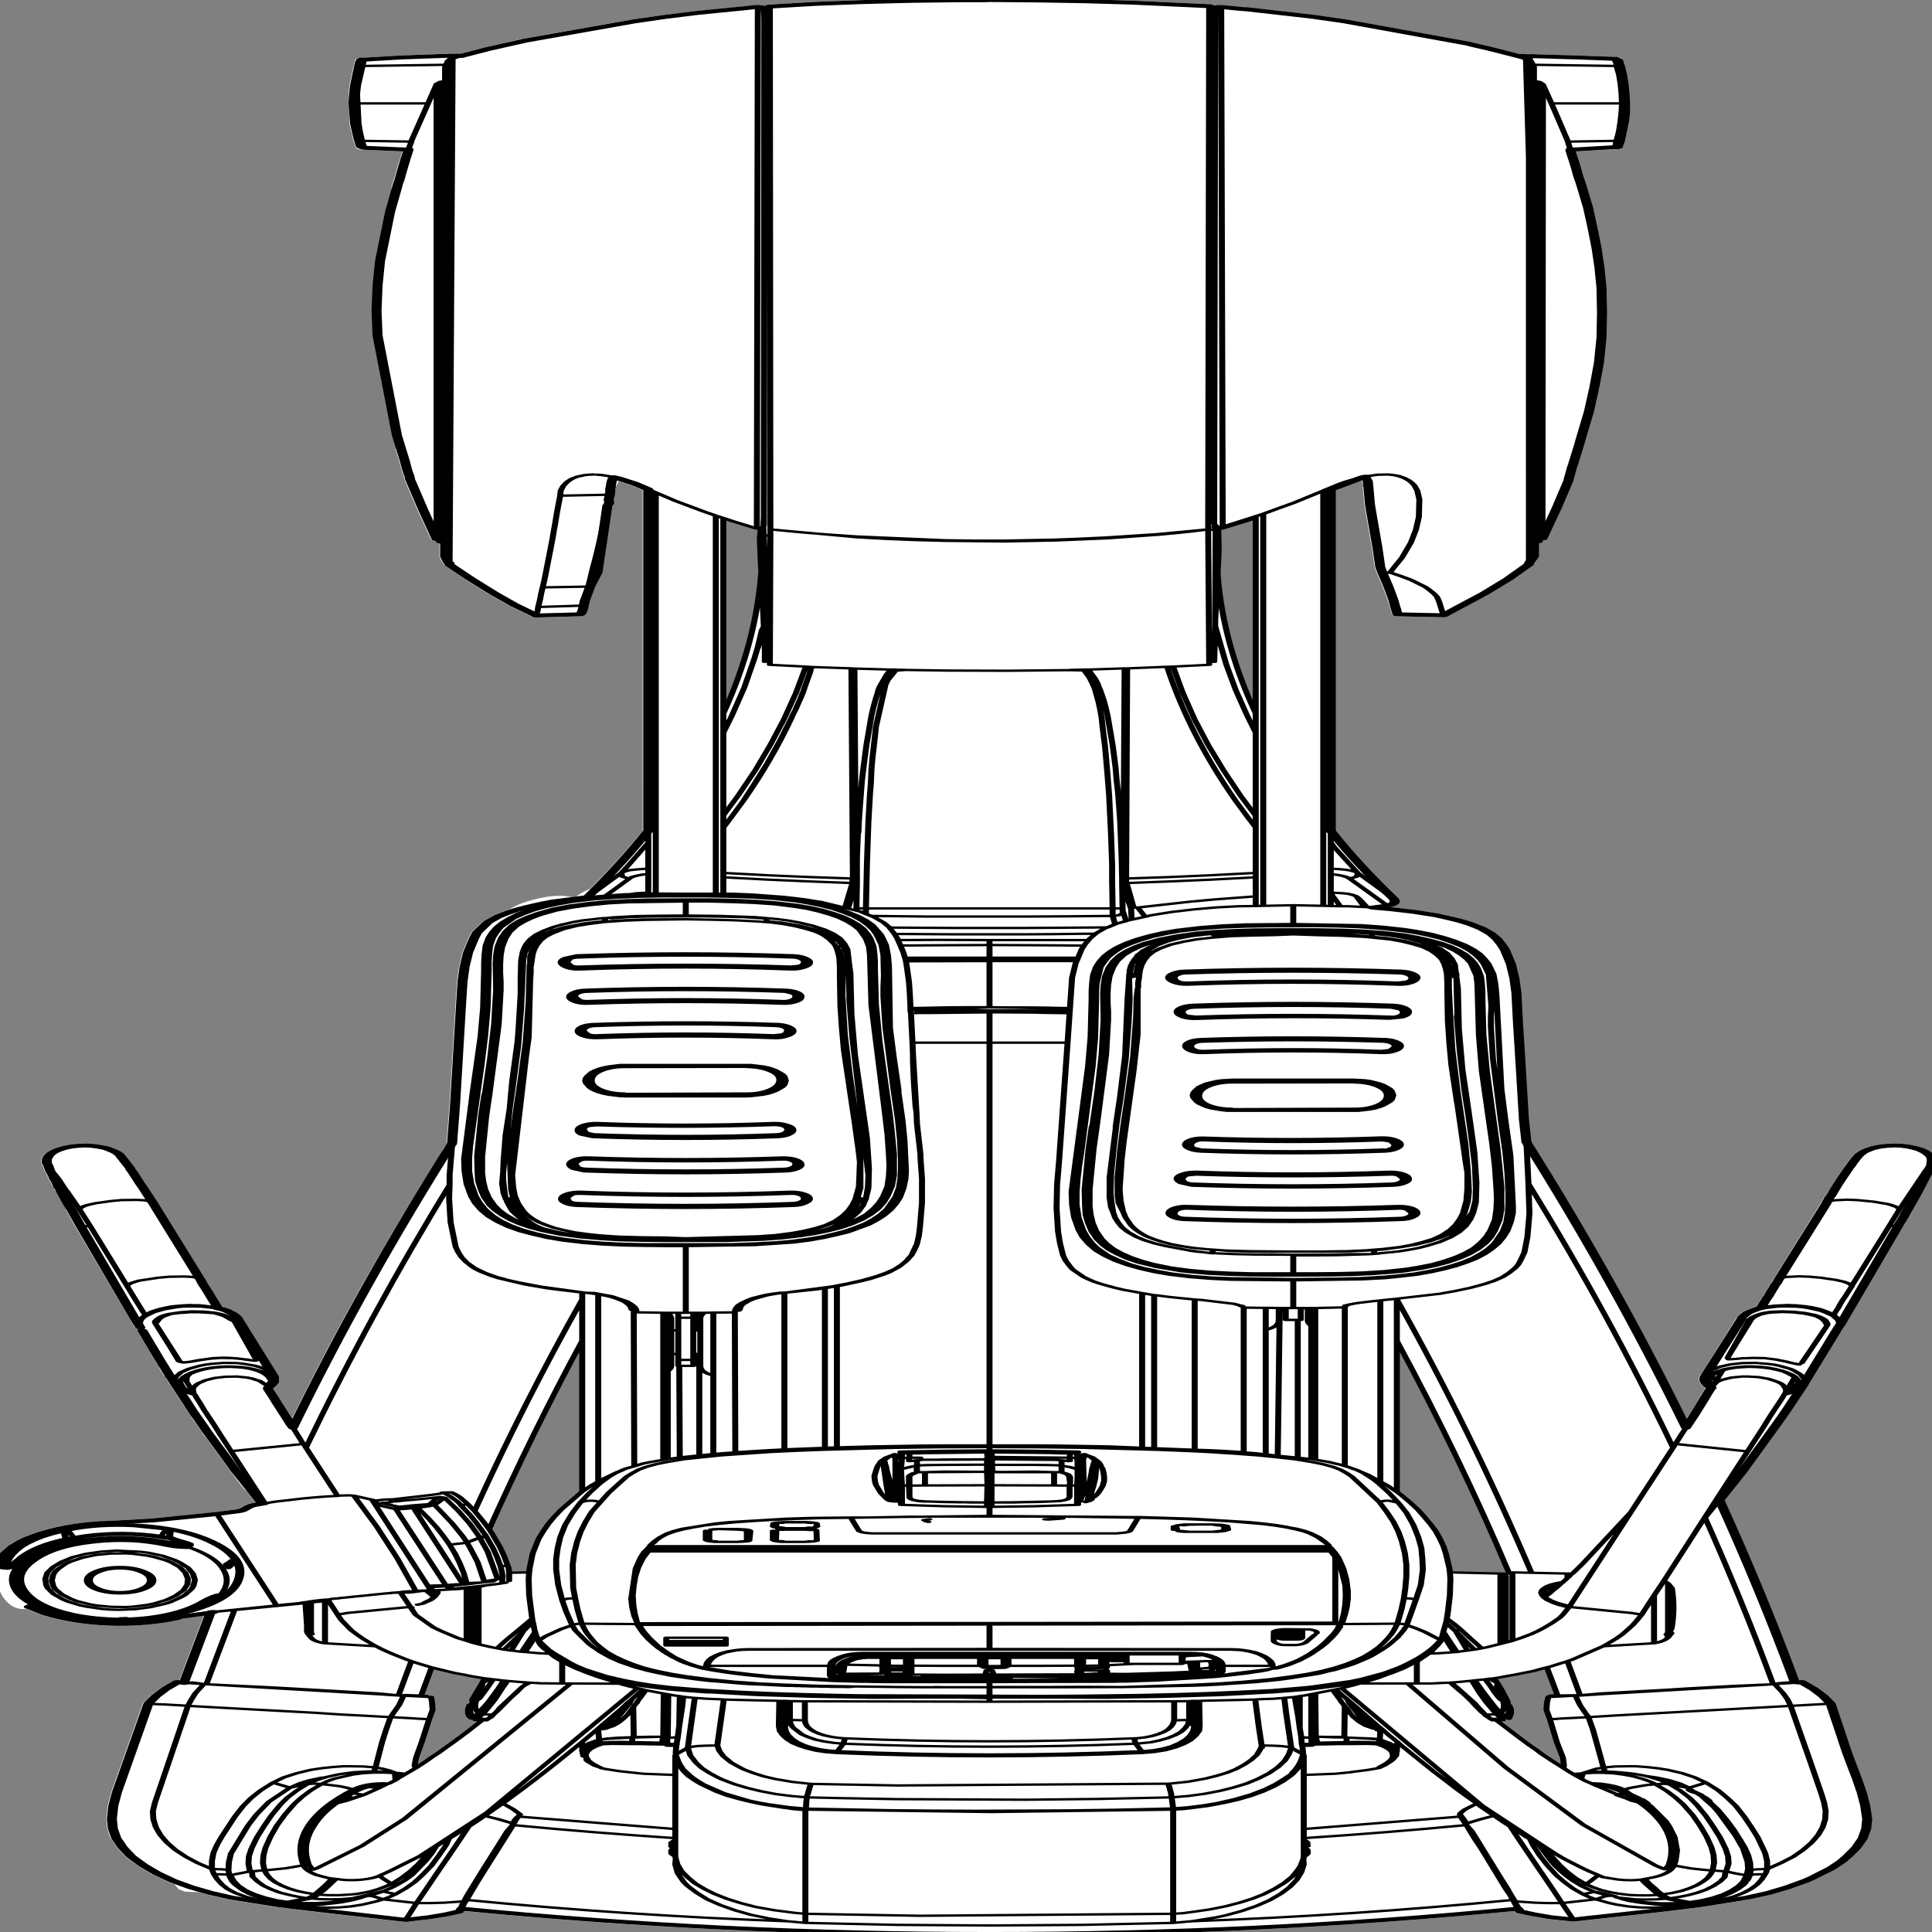
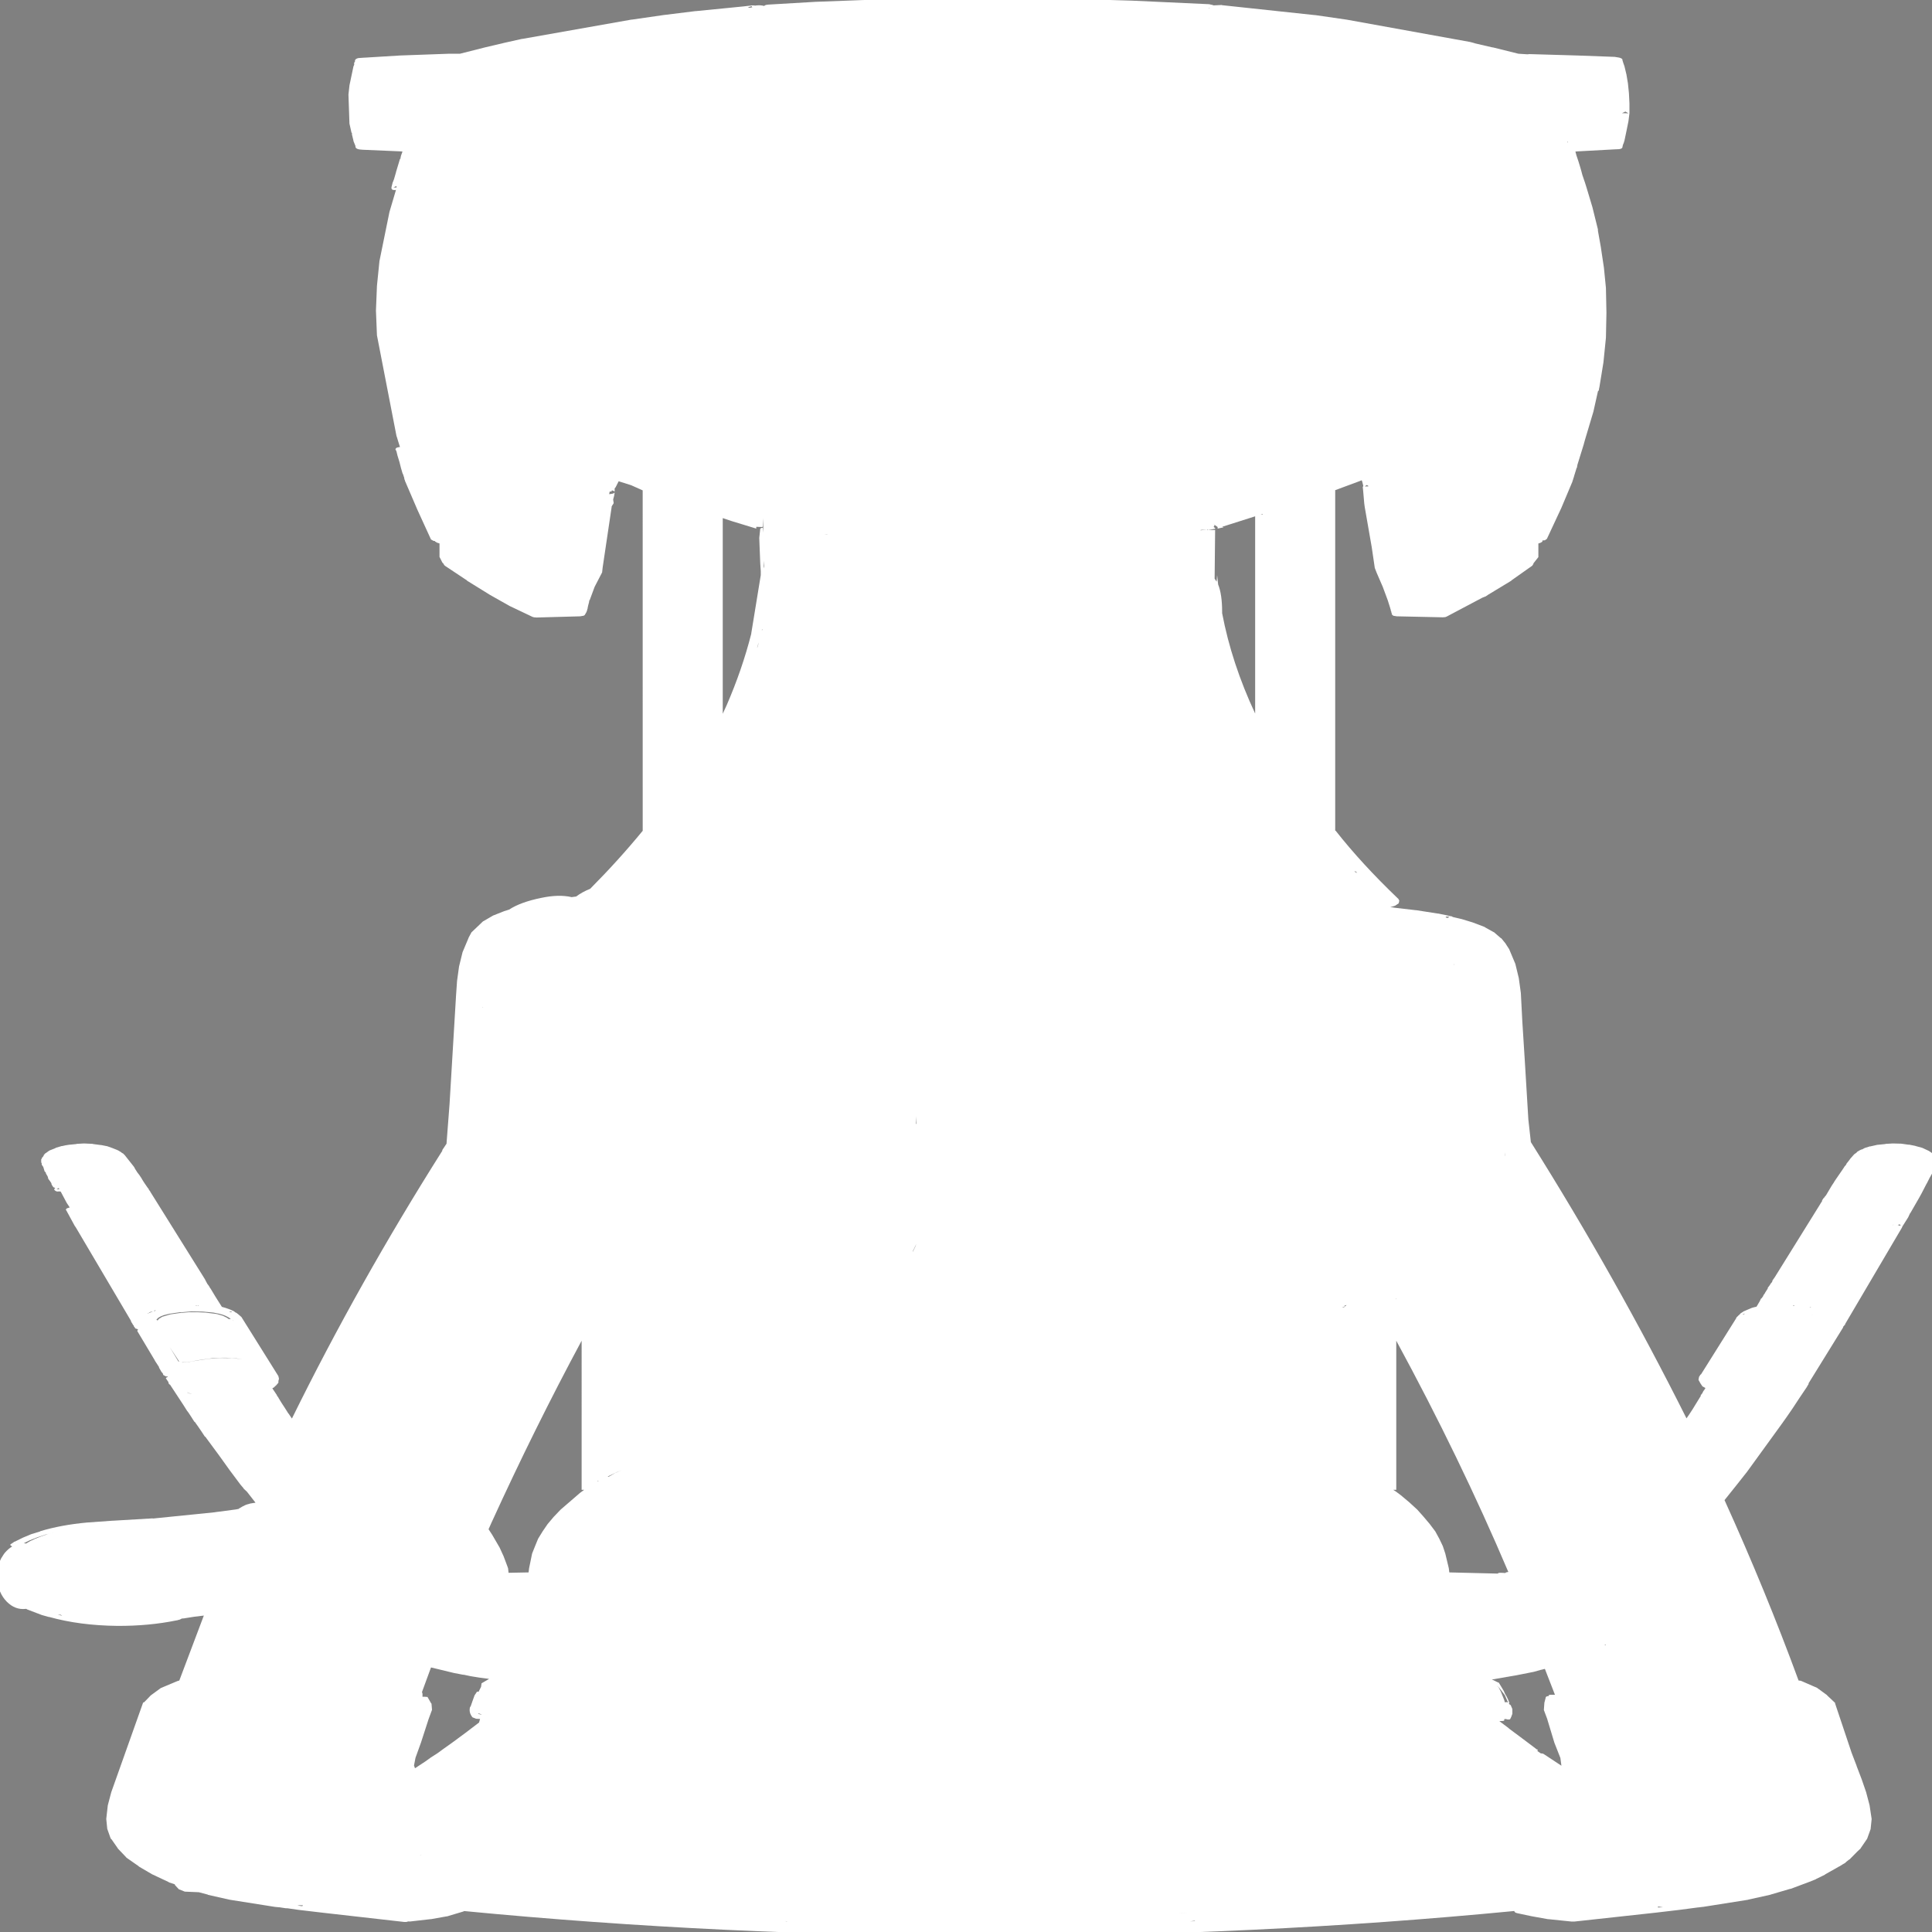
<svg xmlns="http://www.w3.org/2000/svg" xmlns:xlink="http://www.w3.org/1999/xlink" preserveAspectRatio="none" viewBox="0 0 100 100">
  <rect x="0" y="0" width="100" height="100" fill="#808080" stroke="none" />
  <defs>
    <g id="sprite0" transform="translate(-.2)">
      <use height="489.3" transform="translate(.2)" width="193.75" xlink:href="#shape0" />
    </g>
    <g id="shape0">
      <path d="M157.15 36.55v-.3h-.05l.05.3m5.4-7.5l.65.05-.3-.45-.35.4m.15-12.55l.1.7.2 2.1.15 2.25.1 2.5.05 2.55v2.5l-.1 2-.2 2.5-.2 2.4v.05l-.05.3v.1l-.1.6-.05.55q0 .45-.35.55l-.45.05-3.65.5-.25.05.1.95.2 1.5.2 1.65.1.9.1.95.25 1.85.15 1.2.6 5.05.5 5.1.05.5v.35l.3 4.25v.05l.3 5.05.2 5.1.05 6.25-.05 6.3-.25 6.25-.4 6.2-.05.6v.2l-.1.3-.45 5.1-.85 7.2-.1.9v.05l-.65 5.3-.05.75-.05.1v.1l-.25 2.05v.1l-.05.25v.1l-.1.75v.05l-1.1 6.6-1.45 7.85-.2.35-.25.05v.3l-.2.3-.2.15V141.15l-.5 1.6v.2l-.05.1-.05.25-2.1 3.75v.05l-2.35 3.6-.2.35-.1.1-.05.05-.2.2-3.55 4.75-.15.15-.25.05-4.6-.25-.35-.15-.15-.35v-.25l-.05-.3v-.2l-.05-.2v-.2l-.05-.35v-.05l-.25-2-.5-3.4-.6-3.5-.2-1.3v-.05l-.3-5.15-.7-10.15-.05-.95-.1-2.95-.05-1.25h.05v-.25l-.1-1-.05-.35-.2.2-.05.05-2.4 2.25v85.95l.05.05q2.6 8.35 6.2 17.05l.05.1.1.45v.1l-.05.55v.05l-.35.6-.05.05-.45.35.3.05.05.05 2.2.65h.05l2.15.85h.05q.9.45 1.2.65l.15.05.05.1.1.1.85.5 1.1.85 1.2 1.15v.05l1 1.4v.05l.6 1.3.05.05.45 1.4v.05l.35 1.35v.05l.6 3.6.35 3.65v.05l.2 3.65.15 7.3.25 10 .05 2.1.3 12.55.25 5.7Q161.9 322.8 169 358.6l.25-.9.35-1.35.85-3.5h-.05l.2-.65v-.05l.1-.5.05-.1.1-.45.05-.15-.25-.35-.05-.05-.2-.75-.2-.9.05-.75.15-.6.05-.05 3.5-14.1.05-.3.15-.35.05-.15.1-.2.1-.3.25-.4.05-.1.65-.7q.15-.2.4-.35l.1-.05.15-.1.35-1.5v-.05l.1-.5.05-.05.2-.7-.05.05.2-.7v-.05l.15-.6.15-.6h-.05l.2-.65.15-.6.1-.25.05-.45.2-.7 4.6-18.7v-.05l.05-.15.1-.4v-.2l.15-.55v-.05h.05v-.05l.05-.2.15-.45.55-2.35.25-.95v-.05l.2-.75.6-2.2.2-.75v-.05l.2-.6.05-.3.05-.15.25-.8.05-.2.05-.15.35-1 .05-.1.2-.35v-.05l.05-.1q0-.1.15-.25l.05-.1.2-.25.05-.05h.05l.25-.35.5-.4h.05l.7-.4.8-.2.05-.05.7-.1h.05l.8.05.15.05.55.2h.1l.6.3.05.05.65.45.05.05.55.65.05.05.35.6.05.1.2.45v.05l.1.4.05.5v.6l-.05.7v.2l-.05.3v.1l-.3 1.65-.1.5v-.05l-.1.5v-.05l-.2 1-.15.75v-.05l-.5 2.45-.25 1.15-.9 3.95v-.1l-.2 1.1-.25 1-.3 1.2-.05.2v.1l-5.7 24.45v.15l-.05.1-.05.15-.1.3v.15l-3.45 14.1v.2l-.15.6v.05l-.8 3-.65 2.5-.6 2.2-.55 1.95-3.4 11.85-1 3.2-1.25 3.95q4.1 22.85 7.4 45.55l.2.05.15.15 1.5 1.65.05.1.95 1.75v.05l.8 1.9v.15l1.65 12.45.5 3.3v.05l.5 3.3.45 3.3.35 3.35v.05l.2 3.35v.05l-.1 2.45v.05l-.35 2.45-.65 2.4v.05l-.3.7-.8 2.05-.1.15-.25.5v.05l-.05.05v.05l-.1.2-.05.05-.2.3-.25.4-.05.05-1.4 2v.05l-.85 1.05-.05.05-.05.05h.05l-.05.05-.05.05-.05.05-.05.05-.55.55-1.8 1.7h-.05l-1.95 1.45-.05.05-2.15 1.2-.05.05-4.5 1.8h-.05l-.3.1-.2.05-1.8.6-2.35.7-8.15 2.25H157.5l-2.3-.6h-.05l-1.65-.75-1.4-.75-.2-.15-.1-.3v-.1h-.05l.05.1-.05-.1q-25.85 6.3-52.45 6.3T46.85 483l-.05.1-1.65 1.25h-.05l-1.55.7h-.05l-2.25.65.2-.15-.15.05-.2.15h-.25l-8.2-2.35-2.35-.7-1.1-.4h-.15l-.65-.25h-.05l-.4-.1-4.5-1.8-.1-.05-2.1-1.2v-.05l-.9-.6-1.4-.15-.6-.6-.4-1.1v-.15l-.6-.5v-.05l-1.6-1.9-.05-.05-1.35-2v-.05l-1.25-2.2v-.05l-.85-2.25v-.05l-.65-2.35-.05-.05-.35-2.5-.1-2.5.15-3.35v-.05l.35-3.35 3.15-22.4q0-.25.15-.35l.65-1.7 1-1.85 1.65-1.75.2-.15 2.45-16.4q-.95.25-1.85.65l-.1.05-.25.05-.15.2-.15.15h-.1v.05l-.05.05h-.05q-2.8 1.45-5.95 1.4-3.75-.1-6.8-2.25h-.05l-.7-.5-.05-.05-1.4-1.35-.1-.15-.3.05q-1.05 0-1.85-2.45-.75-2.4-.75-5.85 0-2.5.4-4.5l.25-1 .1-.35q.35-1.05.75-1.65l-.15-.25q-.1-.2.05-.4l.35-.6v.05l.8-1 .8-.85.05-.05.9-.7v-.05q2.1-1.6 4.7-2.2l2.5-.45h.05l4-.6v.05l6.25-1.6h-.05l2.1-.7.3-.15v-.05l.05-.1.05-.05.3-.45.05-.05.05-.05.1-.15.2-.2.15-.1.2-.15.5-.2v-.05l-.85-2.75-.3-.7-.05-.2-.3-.9-1.05-3.55-1.05-3.7-1.4-4.8-.05-.05-.3-1.15-.35-1.3-.35-1.25-.05-.05-.3-1.2-.3-1.15-.05-.15v-.05l-.05-.1-.05-.2-.35-1.4-1.3-5v-.05l-.1-.15-.05-.15-.05-.45-.2-.75q-.1-.2.05-.4l.1-.1v-.1l-.2-.05-.25-.35-.05-.4-.05-.15v-.05l-.05-.05-.3-1.3.05.05-.45-1.75v-.05l-1.75-7.4.05-.35.05-.05-.3-.25-.05-.25-.1-.3v-.2l-.1-.2v-.1l-.2-.8.05.05-5.55-23.75-.1-.35-.85-3.95-.05-.1.1-.35.3-.25-.3-1.15-.6-2.85-.15-.05q-.3.15-.45-.3l-.05-.15v-.1l.1-.35-.15-.1-.05-.15-.05-.1v-.1l-.05-.1-.1-.55.05.05-.2-.75-.15-.5v-.1l-.05-.45-.1-.45-.1-.4.05.05-.1-.4-.05-.05-.15-1.25-.05-.1-.1-.45v-.35L4.6 294v-.8l.05-.15.05-.35.05-.05.1-.4v-.1l.15-.45.05-.05.3-.55.1-.15.55-.55.05-.1.6-.45h.05q.3-.2.75-.35h.05l.6-.15.05-.05.7-.1h.05l.85.1.05.05.75.25h.05l.6.3.5.45.45.45.25.3v.05l.05.05.1.15.1.2.1.15.05.05.05.2.05.05 1 3.2v.05l.1.45.2.8.2.65.25.95v.05l.25 1 .3 1.1.15.5v.1l.15.5v.05l5.45 22.05.1.5.15.7.15.5.15.65v-.05l.25 1.05.25 1.05.65 2.6.35.25.45.4.05.05.35.4.15.3.05.05.1.15.2.4.2.45.05.1 3.7 14.95v.05l.05.5v.2l-.05.45v.45l-.2.6-.3.7.05-.1-.15.2v.05l.45 1.7v.1l.15.5v.05l.3 1.25.35 1.35.35 1.4v-.05l.35 1.3q6.65-34.15 15.05-67.7h-.05l.45-1.7v-.1l.3-9.9.65-27.45.1-3.65.2-3.65.35-3.6.6-3.6v-.05l.3-1.4.05-.1 1.1-2.65.05-.05.95-1.4.05-.05 1-1 .05-.05.5-.4q1.15-1.9 3.2-2.95 1.75-.95 3.05-.2l.45-.15q.6-1.15 1.4-1.95 2.85-7.25 5.25-14.65V124.3l-1.15-1.3-1.25-1-.3 1.5-.1.3V124.6l-.1-.15-.15-.15-.1.15.1.15h-.25v.05l-.05.6h.05l.35-.15.15-.25-.05.8-.1.95.05.85v.1l-.2.8v.15l-.9 15.3-.05 1.15v.05l-.75 3.65-.5 3.4v-.1l-.05.3v.2l-.1.95-.05.6v.1l-.05.35v.15l-.05.25v.1l-.15.65-.05.2-.1.15-.35.15-4.35.3-.25-.05-.15-.1-2.2-2.65-.05-.05-2-2.85-2.3-3.6v-.05l-2.2-3.7-.1-.25v-.05l-.1-.4-.05-.05-.3-1.5v-3.4l-.25-.2-.2-.3v-.1l-.15-.05-.25-.35-1.35-7.45-1.25-7.35v-.1l-.05-.25-.05-.7v.1l-.05-.35v-.1l-.1-.55-.15-1.3-.15-1.5-.2-1.65-.1-1.05-.1-.5v-.1l.1-.3q.15-.15.35-.2l-.2-1.6-.1-.85-.05-.35-1.95-25.4-.1-6.25.1-6.25.25-6.25 1-12.4.65-5.55q-.4.15-.45-.4V47.75l.1-1v-.05l.15-.95.2-1.75v-.05l.4-3.35h.05v-.2l.05-.6.15-1.05-.25-.05-3.7-.4q-.75-.05-.75-.8v-.15l-.2-1.25V36l-.15-1.55v-.35l-.05-.15v.2-.2l-.2-2.25-.1-7.35.1-2.25v-.05l.4-4.8.1-.55-.05.05.05-.6.05-.05v-.35q.05-.45.35-.6l.55-.1h.05l3.55-.55 4.95-.45h1.05l2.5-1.6q2.05-1.25 3.7-2.15h.05l10.85-4.85h.05l3.15-1.15 3.2-1H70l4.8-1.2.5-.15.2-.05h.05v-.05h.2l.2.05.15-.05q.4-.1.75.15l.05-.15q.1-.15.35-.2l4.7-.7L86.7.5l4.8-.3 4.8-.15h2.4l.6-.05 4.75.1h.55l.3.05 3.85.15h.05l4.8.35 7.7.9.35.2.1.1.8-.1.05.05 9.25 2.5h.05l3.15 1.15 12.25 5.6.1.05.45.3h-.05l1.8 1.05h.05l2.55 1.6.9.15.2-.05h.05l4.75.35 3.75.35.1.05q.7.2.65.8l.1.8M121.25 2.6h.1v-.05h-.1v.05m-45.6-.25l-.05-.3-.4.3.2.1.2-.1h.05M40.1 47.5v-.05l-.3.35.3.05v-.35m-4.5-13.35l.05-.05-.05.05m37.1 97.15v49.4l.4-2.2q1.55-9.05 2.45-18v-.1l.95-14.7v-1l-.05-1.9-.05-3.15-.05-3.35.1-2.35.15-.2h.1l.05 1.2v-3.6l-.05 2.1-.05.1-.6-.05v.45l-2.4-1.85-.95-.8m4.1 12.15l.05.55v.4-2.35l-.05 1.4m-.15 16.15v-.3l-.05.25.05.05m-.5 4.25v.2l.1-.85.05-.55-.15 1.2m61.05-40.7l-.15-.2-.2.35h.35v-.15m-10.55 7.25v-.15l-.2.15h.2m-3.9 3.2l-.05.05-.55.3v-.4l-.4-.7.1.25-.1.45.15.25v.2l-.7.3-.05-.15h-.05l-.65.15v.1l.65-.25.05.15h.75l-.05 12.3.2.75.05-1.65.1 2.35q.4 2.5.4 6.9v.35q.95 12.65 3.3 25.35v-49.8l-3.3 2.65.15.1m-39.6 1.85l-.3-.05.3.1v-.05m62.15 96.45l-.35.05v.2l.2.1.15-.35m-9.35-11.4l-.15.05.3.35-.15-.4m9.15 11.75l.05.05v-.05h-.05m.7 11.95v-.15l-.05-.3.05.45M92 284.25h.05l-.05-1.9v1.9m58.85 7.2v.65q.05.9 0-.65m-102.1-36.6h-.05v.1l.05-.1M6.4 300.7l-.05-.25-.05.05-.15.25h.25v-.05m53.8 73.85l.1-.15h-.1v.15M5.15 387.9H5.1l-.9.75-.75.75-.6.75h.05l.2.05q.7-1.2 2.2-2.4l.85-.6-1 .7m14.45-31.2l.05-.05v-.1l-.05.15m-.4-4.65v.05l.2.2.25.15-.05-.05-.2-.15-.2-.2m8.1-3.85v-.05.05m-3.45-14.15l-.1-.2-.05-.15.15.35m-.3-2.25l.15-.15-.35-.05.2.2m-3.25-1.6l.05-.1h-.15l.1.1m-2 14l.1.1-.95-3.65.85 3.55m.75.25l.35-.1.9-.4 1.1-.4 1.1-.2 1.15.05 1.05.25-.65-.2-.6-.1-.4-.05h-.35l-.95.1-1.45.5-.7.35-.45.15-.25.05h-.25l.05.05h.1l.25-.05M15.3 332l-.05.1v.05l.05-.05.05-.1h-.05m.35-.3l.1-.1h-.05l-.15.1-.2.25.05.05.25-.3m.2-.25l.05.05.1-.05.05-.1h-.1l-.1.1m1.55.75l-.55.35-.3.3-.25.35-.2.5.1.05v.25h-.05v.45-.4l.05-.05.15-.5.35-.55.8-.6 1.1-.4H18.75l.65-.15h.8l.8.1.65.2.35.1.2.1.55.4.4.5.2.35.2-.05v.05-.05l-.15-.25-.05-.1-.3-.4-.3-.3-.35-.25-.6-.3-1.05-.25-1.15-.05-.9.2h-.2l-1.1.4m2.7-2.1h-.05v.1h.1v-.05l-.05-.05m38.75 46.55h-.25V339q-4.7 22.1-9 45.9l-.3 1.7.35 1.35.75 3.25.4 2.2.35 2.35.1.7.05 1.15 2-.1.05-1.05.3-3.7.3-1.9.3-1.85.45-1.85.5-1.85.6-1.8.7-1.85 1.95-4.25.4-.75m3.75-4.95l-.5.5-.9 1.1.1.05.65-.95.65-.7m72.2-41.1v-.15l-.25.15h.25m.25-.6l-.2.1-.05.35.25-.45m4.95-1.6h-.05l.05.15v-.15m-47.95-13.85l-.35 1.8v.2l.05-.3.2-1.05.1-.65m47.65 62.1l.3.5.45.85.85 1.8.8 1.85.65 1.85.6 1.8.55 1.85.4 1.85.35 1.85.25 1.9.35 3.7.05 1.05 4.85.3.05-.15.15-.05H150.5l.4.05q.05-.2.25-.25h.05q-4.85-28.85-11.2-58.4v37.65h-.3m47.4-86.05h-.1l.05.05.05-.05m3.3 19.35l-.1-.35-.2.2.1.05.1.1h.1m-.8-.05l.05-.1.05-.2-.1.3m-9.85 20.3l.05-.1h-.15v.1h.1m-5.05 2.15l.15-.2-.25.1.1.1m6.65-1.8l-.05.05.1.05.05-.05-.1-.05m.2 1.9v.05l.05-.05h-.05m.05 142.75h-.1.1m-14.95 6.85l-.5-.2v.25l.5-.05m-15.55-58.3l-.05-.05H151l.1.05m3.4-1.7l-.05.05-.7.5-1.8.9-.7.3-.1.05-.8.35-.35.15-.1.05-.1.05-.25.05.55.7.05.05.1.1.5 2.1.1.6.2.9.15.8.1.7-.05.25.2.35v.05l.05.3.1.6v1.2l-.1.7-.1.55-.05.15-.15.05-.15-.05-.1-.1-.2.1.05.15v.1l-.05.1-.1.05-.35.05.95 1.8v.05l.75 1.4 1.4 2.65.6 1.15.05.1h.05l.05.1-.05-.05v.05h.05v.05l-.05.2v.05l.35.6h.1l.15.1.6 1 .6 1 .6 1v-.05l-.1-1.9-.6-3.85-.7-5.85v-.05l-.35-2.35v-.05l.05-1.8.15-1.45.05-.1.1-.1h.15l-.05-.1.05-.15q.05-.1.15-.1h.45v-.05l-1-6.5-.3.2-.05.05v-.05m0-.2v-.05.05m6.3-5.95h.15l-.05-.15-.1.15M150 426.2l.15.05.05.1-.1-.1-.1-.05m4.55 17.2v-.05.05m.95-8.85h.1-.1m-5.3-8.2v.05l.25 1.2.35 2.2.05.5.15-.05.15.05.05.1-.1-.45-.25-1.45-.65-2.15m-30.35 59.1l-.45.15.5-.05-.05-.1m-73.1-62.15q.4.25-.9-.4l-1.8-1.1-.5-.3-.9 6.2.05.45v.75h.25l.25.05.35 1.55.05.15.05 1.55-.35 2.4-.75 5.85-.55 3.85-.15 1.95.1.7L43 445.2l.55-1 .65-1.05.65-1.2.7-1.25.7-1.3.75-1.4 1.35-2.6.1-.9-.4-.05-.3-.3-.05-.05q-.4-1.2-.25-2.6v-.05l.05-.05.2-1.45.2-1.4.25-.95.15.05.25-1.25.05-.9.75-1.1-.1-.05-.9-.3-.85-.35-.75-.4m71.85 60.25q-.65.15.05 0 1.2-.25-.05 0m-75.35-54.9l-.05-.05.05.1.1.1-.05-.05h-.05v-.1m5.35 4.7l-.35-.3q0 .25.35.35v-.05m-42.35-25.2l.45.3-.15-.25-.3-.05m24.15 73.4l-.2.05.4.15h.1l.05-.2h-.35m12.2-12.75l-.2.3.15-.25.05-.05M79 485.55v.05h.2l-.2-.05" fill="#fff" fill-rule="evenodd" class="fill" transform="translate(-.2)" />
    </g>
    <g id="sprite1" transform="translate(96.95 244.65)">
      <use height="489.3" transform="translate(-96.95 -244.65)" width="193.95" xlink:href="#shape1" />
    </g>
    <g id="shape1">
-       <path d="M36.8 15.55l-.05.4-.1 1.2 8.35-.3.15-.85v-.1l.15-.3.2-.55-.05-.5m-.1 128.15l.3-127.45-.15.1-.2.25m.2-.55v.3m.15-.1h.05l.85-.65m-10.8 12h.4l-.05-2.3.1-2.25.45-4.9m8.35-.3h.15V16m-.15.85l-.1.55v119.95m.3 5.15l-.05-125.65m-.7 120.35V21.15l-.4.55V136.6m.85-115.65l-.45.2M36.4 33.9l.2 2.15 3.8.15 1.1.05 1.7-9.65h-7.05l.1 5.1.15 2.2m5.1 2.35v.25l-.1.6-.15 1.1m-4.65-2.15l.15 1.15v.25m7.3-15.7l-.85 4.85M77.3 2.15l.05.35.05 131.65 1.45.35 3.55.8.75.15 2.9.5 8.8.95 2.95.1h2.95l5.1-.25 2.1-.2 3-.35 5.15-.85 5.05-1.2.1-132.1m-45.1.3l-.1 131.6-2.4-1.85-.95-.8v49.4q3.3-18.15 3.8-36l-.05-1.9-.05-3.15-.05-3.35.1-2.35.15-.2.05-.2.05-.1.05-2.35.05-126-.05-2.25.05.2V5.1M61.25 126.6v-1.2l-4.85.25-.2 2.6-.15 2.05-.15 2.35-.15 2.1-.15 2.2-.15 1.95-.35 4.5-.15 1.95-.15 1.85-.15 1.6 4.55-.2.2-1.95.2-2.15.25-2.35.25-2.5.25-2.7.25-2.9.5-5.6v-.2l.15-1.6M54 155.85v.05l.05-.5.1-.7.05-.95.1-.95.1-1.1.1-1.35.15-1.55m1.75-23.15l.05-1.25.25-1.2.4-1.05.45-.75.55-.55.75-.4.4-.1.45-.05m1.55 5.1l.3-3.9.15-.55-.15-.1-.35-.15-.35-.15-.4-.15-.35-.05m10.6 9.25l-2.8-2.65-1.95-2.1V226.1l3 .05h3V130.7l-1.25-1.1m2 1.7l-.75-.6m-10.2-9.7l-.05-.05m4.25 3.9l-.75-.8m0 86.35v15.7h.75m-4.7-100.7h.1m15.4 5.7v2l-.05.35m.7.7v1.7l-.05 32.5 3.6.45.55.1 4 .35.3.05 3.6.25h.4l.35.05h.45l.4.05 4.05.15 6.05.05 5.8-.15h.35l.1-.05.55-.05 1-.05h.3l3.6-.3h.25l4-.4.6-.05 3.6-.45-.1-34.2q-1.6.6-4.95 1.35l-5.05.9-5.2.55-5.2.25-5.9-.15-2.95-.2-2.95-.3-2.9-.4-3.65-.85-2.15-.45-1.4-.35M77 135.7l.4.15m-.55 7.7v1.05-2.55l-.05 1.4.05.6m0-2l-.15-8.6m.15 34.15V164l-.1-5.35-.2.95-.4 4.25.15-1.2-.05.55q-.15 1.55-.1.65l-.35 2.95-1 7.25-1.25 7.15-.85 4.35v20.85l1.5-5.1 1.7-6.35 1.5-6.4 1.35-6.4 1.2-6.65 1-6.7m10.05.85h-.1l-.6.1-.4.1-.8 2.5-.2 1.05-.95 10.6-.1 2.45-.25 5.5-.1 2.95-.05 3.1-.1 3.2-.15 6.7-.05 3.6-.05 3.6-.05 3.65-.1 11.1h24.65l-.05-7.15v-3.95l-.05-3.65-.05-3.6-.2-10.3-.1-3.2-.1-3.1-.1-2.95-.1-2.8-.25-5.15-.1-2.35-.15-2.1-.15-1.75-.35-3.2-.2-1.2-.2-1.05-.2-.9-.45-1.55-.3-.15-1.25-.05M54.2 153.75l4.45-.35h.1l.1-1.3.05-.85.15-1.25.15-1.4m-.75 6.9l-.05.1m.05-.1l.05-.5.05-.4.05-.5.05-.7m14.05 27.3v4.85m13.1-16.25l.15 53.05.1-.05v-5.35l.05-3.15.05-2.85.05-.3.05-3.1.1-3.45.1-3.35.1-3.25.15-3.1.15-2.95.15-2.85.5-7.4.2-2.15.2-1.85.2-1.6.1-.95.15-.9.65-2.85.1-.35.3-1M72.7 206.4v3.1l.7-2.35 1.3-4.45.95-3.7 1.45-5.8 1.3-5.9 1.05-5.25.05-.15v-.15l.05-.15v-.15l.4-1.95.05-.35.5-2.85.2-1.25.15-1.2.5-3.45.15-1.5m-.8 6.15l-.1.5-.1.75m-5.8 26.4q2.8-10.1 4.75-20.6v-.05m-2.7-23.4l-.25-12.95v-1M45.6 289.3l-.05 1.85-.2 6v2.5l-.05 3.45.15 6 .5 6.15.25 1.35.35 1.35.5 1.3.15.25.65 1.15 1.05 1.25 1.05.95 1.15.8 1.25.7 2.1 1 4.5 1.55.8.05 1.75.8 1.55 1.3.5.8.3.65.15.65v.7h.35l1.45.05.9.05h2.25V315.1h-2.1l-2.05-.05-2.1-.1-2.05-.25-2-.4-2-.6-1.5-.65-1.4-.8-1.35-.9-1.2-1.1-1.05-1.25-.9-1.35-.75-1.6-.6-1.75-.4-1.75-.45-3.1-.2-3.15-.05-3.2.85-16.65.4-7.15.4-7.2.25-7.15.1-9.4v-2.1l.05-2.1.1-2.1.3-2.05.35-1.35.45-1.3.6-1.2.75-1.15.9-1.1 1.05-.95 1.25-.9q1.05-.6 1.35-.75.75-.3 1.45-.65l2.2-.65.85-.15.3-.05.15-.35-1.7.35h-.05m-6.5 4.35l-.9 1-1.3 2.3-.4 1.25-.35 1.3-.3 2.05-.1 2.05-.05 2.05v2.1l-.1 9.4-.25 7.2-.35 7.15-.4 7.15-.4 7.15-.35 6.3-.1 3.15v3.2l.2 3.1.45 3.15.4 1.7.55 1.7.75 1.6.8 1.3 1.05 1.25 1.15 1.05 1.3.9 1.4.8 1.45.6 1.95.6 2 .4 2 .25 2.1.1H73.5l2.3-.2 2.25-.3 1.55-.35 1.5-.5 1.45-.6 1.2-.7 1.15-.75 1.05-.9.95-.95.8-1.1.7-1.15.65-1.45.85-3.05.35-2.3.15-2.35.05-2.35v-2.35l-.1-5.05-.2-5.05-.45-7.75-.8-15.5-.2-7.8v-2.6l.05-2.65-.05-5.25-.2-2.65-.5-2.55-.35-1.2-.5-1.15-.6-1.1-.8-1.1-1-1-1.05-.9-1.2-.75-1.25-.65-1.3-.55-2.15-.6-2.15-.35-2.25-.2-2.25-.1H66.6l-2.35.1-2.3.25-2.2.4-2.2.65-1.35.6-1.35.75-1.2.85-1 .95m1.75.15l-.9.85-.8.95-.7 1.05-.65 1.5-.4 1.55-.35 2.2-.15 2.15-.05 2.2v2.2l.05 2.2v2.2l-.2 8.65-.9 17.2-.35 6.05-.4 10.1v4.1l.1 2.05.2 2.05.35 2.05.55 1.95.5 1.25.65 1.2.8 1.15.95 1 1.05.9 1.15.75 1.75.9 1.9.7 2.05.4.85.1-.2-.05-1.45-.25-1.25-.3-1.1-.4-.9-.35-.7-.35-1.2-.75-.3-.2-.25-.25-.3-.2-.25-.2-.05-.05-.2-.25-.15-.15-.8-1.35-.4-.9-.35-.85-.45-2v-.1l-.05-.1V304l-.05-.35v-.1l-.1-.3v-.1l-.2-1.3-.15-2.55.1-2.75.05-3.1.2-6.45.4-6.5.25-6.9.55-10.3.1-3.4.2-8.45v-4.2l.05-4.25.15-2.05.15-1.05.2-1 .4-1.25.6-1.2.8-1 1-.95.85-.6q.5-.25.95-.55l1-.45 2.1-.6h.25l.8-.2 2.2-.3 2.5-.1 2.5-.05v-3.55l-5.75.2-1.9.25-1.85.45-1.8.6-1.7.8-1.55 1.1m1.3-1.55q.65-.35 1.75-.85l1.85-.6 1.85-.45 1.95-.25 1.95-.15 3.9-.05h2.35l2.35.1 2.15.25 2.15.4 2.05.6 1.3.55 1.25.7 1.15.85.95.85.8.95.7 1.05.55 1.1.4 1.2.3 1.2.3 1.95.1 1.95.05 2v1.95l.1 8.9.35 9.1.5 9.1.55 9.75.2 4.55.2 5.3v5.35l-.2 2.7-.45 2.6-.4 1.6-.55 1.55-.75 1.45-.85 1.25-1 1.1-1.15 1-1.25.8-1.35.7-1.4.55-1.85.55-1.9.35-3.65.3H66.8l-2.1-.05-2.1-.1-2.1-.3-2.05-.45-1.95-.65-1.85-.95-1.2-.8-1.1-.95-.95-1.05-.8-1.15-.7-1.25-.55-1.3-.55-2-.35-2.05-.25-2.1-.05-2.1-.05-4.1.4-10.15.3-5.1.1-.9.5-8.6.4-8.65.2-8.6-.05-6.65.05-2.2.15-2.2.35-2.15.45-1.65.65-1.55.7-1.1.85-.95.95-.9 1.6-1.15m-.8 7.1l-.5 1-.35 1.1-.25 1.15-.15 1.15-.2 3.3v1.4L53.4 248l-.15 14.4-.25 4.55-1.4 30.25.1 3.05.15 2.05.35 2.05.55 2 .4.95.5.9.6.85.75.75.8.7.9.55 1.15.6 1.2.4 1.25.35 1.4.25.7.1 2.2.15 2.15.05 2.2.2 7.2-.5 1.75-.3 1.7-.55 1.2-.55 1.1-.65 1.05-.8.95-1.1.75-1.3.55-1.3.4-1.4.3-1.45.35-3.1.05-2.8.05-3.55-.15-3.15-.35-6.35-.5-8.45-.05-.9-.55-9.35-.2-5.55-.15-5.55-.05-7.3v-2.4l-.05-2.35-.1-1.2-.15-1.2-.1-.55-.15-.6-.35-.85-.1-.3-.6-1.05-.3-.4-.5-.55-1-.75-1.05-.65-1.2-.55-1.25-.4-1.3-.25-2.4-.3-2.4-.15-2.4-.1-4.1.15-2.05.2-2 .35-1.45.45-1.35.55-1.3.8-1.1 1.05-.7.9m6.05-4.75l-.15.8-1 .25-1 .3-1.95.95-1.1.8-1 1-.75 1.1-.6 1.3-.3 1.15-.25 1.15-.1 1.2-.05 1.1-.1 5.8-.1 5.75-.3 9.65-.5 9.6-.35 6.3-.65 16.05v1.7l.1 2.45.15 2.45.1.4m.65-.55l-.2-2.15-.1-6.6.25-6.75.35-6.8.4-6.75.55-10.15.3-10.2.05-5.05.05-4.05.05-1.05V242l.2-1.55.1-.35.05-.35.2-.9.3-.85.5-1 .75-.95 1.1-1 1.3-.8 1.4-.6 1.45-.45.75-.15.3-.05.95-.15 2.05-.2 4.15-.05M53.4 243.35l.1-1.9.2-1.35m11.5-26.85l-2.05 5.9-.65 1.75.35-.4.5-.3.75-.2.85-.15h.25m7.5 2.15v4.15h.9l1.95.2 3.2.6 1.2.35.95.3 1.2.5.3.1 2.45 1.5.05-.35.7-5.9-4.2-.4-4.15-.45-4.15-.55-.4-.05v-12.5m0 11.4l.45.05 4.1.55 4.2.45 4.15.35v.15h.05l-.15-53.2M68.95 228.1v-.5m0-.8v-.4l-2.4.05-2.35.1-2.3.25-1.15.2.2-.35h-.05m8.05-.25v-.25m15.45 83.5l.25-.25.35-.5.4-.7.1-.15.65-1.45.5-1.7.1-.6v-.05l.1-.65.05-.1.05-.35.2-2.95.05-2.95-1.15-25.05-.45-9.6-.3-9.55-.05-9.6v-.05l-.55.05-.1 8.25.25 10.25.5 10.25.8 13.65.25 6.85v7.75l-.25 2.15v.25l-.05.15-.05.3v.1l.1.75-.4 1.95-.3.95-.35.9-.8 1.4-.25.35-.15.2-.15.25-.4.4-.15.1.45-.3.35-.05.1-.05 1.1-.9.95-1.1.85-1.15.7-1.45.55-1.5.4-1.5.45-2.6.15-2.65.05-2.6-.05-2.65-.15-5.3-.25-5.35-1.35-27.25-.1-8.9-.05-3.9-.1-1.95-.3-1.95-.65-2.3-.55-1.05-.65-1-.8-.95-.9-.8-1.1-.8-1.2-.7-1.25-.5-2.05-.65-2.1-.35-2.1-.2-2.3-.15h-2.35m0-1.7l2.25.05 2.25.1 2.3.2 2.2.4 1.1.3.3.05.75.25 1.35.55 1.3.65 1.2.75 1.1.95 1.05 1.05.85 1.15.65 1.15.85 2.45.5 2.6.2 2.6.1 2.65.1 15.75.4 7.75.45 7.75v.8l.15 2.55.25 4.4.2 5.05.15 7.75-.05 2.05-.2 2.35-.35 2.35-.4 1.55-.5 1.5-.7 1.5-.7 1.15-.85 1.15-2.05 1.9-1.2.75-1.25.7-1.45.65-1.55.5-3.85.65-6.9.25v-.45m3.75-88.5h-.75m10.5 10.15l.2-.45-1-.8-.75-.5-.8-.45-1.6-.65-1.45-.35-.05-.5-.2-.2-.25-.05-1.85-.3-1.9-.1-1.95-.1-5.7.05-1.95.15-1.65.3 2.05-.45 5.35-.25 3.45.1 3.45.3 1.15.25 1.1.25 1.05.35 1 .45 1.45.85 1.2 1 .85 1 .65 1.1.3.85.2.6.3 1.45.15 3.2-.05-.5-.55.1.05.45M65.2 221.2l-.55.1-.6.3-.45.3-.35.45h.05l-2.35 4.3 1.85-.35.65-.05.5-.2.55-.1.7-.05m-2.7-5l.1.9.65.55m1.95 3.75h-.55l-1.2.15m-4.25.75l3.3-6.1m-4.35 21.05q-.6.1-1 .55l-.35 1.05q.05.6.5 1t1.05.35v-.35q-.5.05-.85-.25l-.4-.8.25-.85q.3-.35.8-.4v-.3l-.05-.25-1.2.65q-.5.55-.45 1.25.1.75.65 1.25t1.25.4h.1l-.05-.35h-.05m28.6-15.05v1.4l.5.5 5.5.15h10.5l3.7-.05 4.45-.1v-1.9h.7m-43.35 102.1h1.85l.9-.05 2.15-.05v-.35l.1-.7.25-.75.4-.65.5-.6.55-.55.7-.45.65-.4.75-.3.6-.2.6-.05 4.65-1.55 1.55-.75 1.5-.85 1.4-1 .95-.85.85-.95.65-1.05.35-.7.2-.45.2-.6.25-.65.2-1.1.35-1.8.1-1.1.1-1.15.1-2.05.2-6.1v-6.05l-.15-5.25v-.8l-.35-7.8-.05-2.85-.1-1.75-.15-5.5-.1-5.75v-1.75l-.05-2.9-.15-7.45-.05-.5v-.8l-.05-2.85-.05-2.05-.05-1.65-.2-3.65-.1-1.6-.05-.5v-.1l-.05-.3-.15-1.25-.3-1.85-.25-1.35-.05-.35-.3-1.2-.05-.2-.45-1.4v-.05l-.6-1.25-.95-1.35-.3-.3m-1.85-9.3v.25l.05.75v-1l.3-.1m0 1.25l-.8 6.3.85.5v-.6l.05-6.1-.1-.1-.3-.15h-.05v-.75m.45 1v-1.4m-.9 7.6l-.3-.2m2.1 1.55l-.55-.6-.4-.25m.95-.55h-.65l-.3-.05m-3.35 6.05l.05.05.85 1.05.55.95.1.2.45 1.3v.05l.25.95.15 1.05.1 1.1.05.3v.05m-1.75-4.85l.65-.15m-4.4 4.35q.5.05.8.45.3.35.25.85-.05.5-.45.8l-.85.2-.05.35q.6.1 1.1-.3.5-.4.55-1 .1-.6-.3-1.1-.4-.45-1.05-.5v.25q-10.8-1-21.55 0M79.7 242v-.05q-10.8-.9-21.55 0m21.55 0v-.25q-10.8-.95-21.6 0m21.3 3.2l-.05.35q.75.1 1.35-.4.6-.45.65-1.15.1-.75-.4-1.3-.45-.6-1.25-.7m4.95 1.3v-.1l-.05-.3-.1-.6-.2-1.55-.35-.9v-.05m1.25 3.35l-.55.05m-.05-.3l.55-.05m-1.2-3l.7-.1m4.65-4.8l.5.05 3.15.05 3.15.05h6.35l3.15-.05 5.5-.1.75-.8-.25-2.1q.95-.1 1.05-1l-.05-.25-.05-6.75v-1.45l-.05-5.35-.05-3.15-.05-3.15-.05-3.1-.1-3.45-.1-3.35-.15-3.25-.1-3.1-.15-2.95-.15-2.85-.5-7.4-.2-2.15-.2-1.85-.35-2.55-.15-.85-.1-.75-.15-.7-.1-.5-.55-1.9-.1-.4m-19.05 68.3l3.9-.05 5.25.05h9.9l.1-.35.6-1.25h-1.05l-3.15.1-3.2.05h-6.4l-3.2-.05-3.1-.05m.6 2.9h1.45l2.85-.05 4.6-.05v-1.25m-19.85 6.7q-10.5-.9-21.1 0M76.85 164v-19.4m45.6-142.35l.15 131.25 3.3-2.65.55-.45.2-.15 1.4-1.3 1.7-1.55 1.5-1.55 1.4-1.45.1-.15.65-.65.9-.95.05-.05.5-.45.6-.45.15-.1.4-.3.05-.05.55-.3h.05l.2-.1.3-.15.9-.35 1.1-.05.55.15.5.25.55.5.45.6.3.6.25.65.3 1.35.2 2.2-.05 4.45-.3 3.25-.5 3.2-.9 3.85-.6 1.85-.6 1.9h.1l1.05.9.95.9 1.45 1.8.25.45.6 1.2.3.8.15.8.1.65.4 3.25m8.55-13.1V40.35l-.3-25.2M121.85 2.6l-.1 130.25.15.3.05.2.2.2.05 5.45-.05 3.1-.05 2.35v1.25q.55 17.45 3.8 34.95v-49.4l-1 .85-2.4 1.85m30.8-119.3v1l.1.25.2.95 8.35.3v-.45l-.05-.35-.1-.6m-8.2 1.1l.1.55v3.55l.45.2.1.05.3.5.05.15.85 4.75h7.05l-.05-2.55-.1-2.55-.15-2.2-.25-2.15m-8.65-1.5l-.2-.3-.2-.2m.2.2v-.55m.3 1.1l.05.85-.25 23.6m4.15-2.1l-.05-.3-.05-.4-.15-1.2v-.1l-1.15-6.75-.5-2.9m6.35 11.05l.05-.45.05-.7.05-.45-4.85.2m4.85-.2l.25-2.45.15-2.5.1-2.25.05-2.25h.3m-54.85 109.95q3.1-.25.45 0-1.9.2-.45 0m27.65-14.95l.35.05m.3-.35H136m2.55 23.75l.75.05m-4.95-22.5l.5.1m-1.45.9v.4m-11.65 8.85l.1.25.05.05.05.2m3.95-2.5v.4m-4.05 1.85l-.1.45.15.25v-.65m-.15 34.45l.1-9.05v-2.9l.05-21.65-.5.3m.5-.3v-.2m32.2 3.35l.05-.25.1-115.7m-1.05 121.75v-.2m.5-5.3V20.95M122.1 145.7l-.25 11.35v1.2m0-1.2v-1.4m0 2.9l.35 3.1.75 6.55.95 6.5 1.15 6.5.85 4.3v-4.85m-8.85-11.8l.2 1.55q2.3 16.65 6.65 32.3l1.3 4.45.7 2.3v-2.95l-1.5-5.05-1.7-6.4-1.55-6.45-1.35-6.45-1.2-6.8-.95-6.55m15.75 41.6v2.8l.35 1.2 2.35 6.5 3.6 6.6m29.2 133.45l.05-.25m5.5-27.25v-.25l.05-.1.15-.35m9.6 2.4v-.05m0 .1l-.1.3m-4 89.8l-.25.05-.9.15-.6.1-.65.1.85 2.3.45 1.6.3 1.6 3.25-.45.4-.05m-49.6-217.5v6.65l.65.05.7.15.55.2.5.3.3.35-.1.9-.7.55 3.75 6.8m-26-59.9l-.1 53.05 4.2-.35 4.1-.45 4.15-.55.5-.05v-11.45m-13.1-40.2l-.1 43.75v9.3h.25v.75l.05.4 4.2-.4 4.15-.45 4.15-.55.4-.05v-1.1m-13.35 1.4h.15m-.15 1.45l.9 6.2.05 2.75 1.35-.75-.75-2.35-.4.05-.7-6.2q-.25 0-.45.3m-3.35 14.1l-.35 1-.1.4-.25.95-.35 2.1-.05.3v.1l-.1.45-.1.6-.35 3.6-.45 16.4-.85 29.9-.2 5.95-.05 5.9.15 5.95.2 3 .3 3 .25 1.3.4 1.35.3.9 1.1 1.9.5.6.5.55.65.55.7.5.8.55.85.5 1 .45.85.4.25.1.95.4.25.05 1.25.4 1.35.35 1 .25.2.05.65.1 3.3 1 .5.35.3.15.1.3.05.1.4.05 1.4.05h.4l2 .05h.75v-7l-6.25-.15-2.05-.25-2-.4-2-.6-1.5-.65-1.4-.8-1.35-.95-1.2-1.1-1.05-1.25-.9-1.35-.75-1.65-.6-1.75-.4-1.8-.45-3.2-.2-3.2-.05-3.25 1.65-31.7.25-7.3.1-9.5v-2.1l.05-2.1.1-2.1.3-2.05.35-1.35.45-1.3.6-1.2.75-1.15.9-1.05 1.05-.95 1.25-.9 1.4-.8 1.4-.6 2.2-.65 2.3-.45 2.3-.25 4.75-.1v-4.75l-3 .15-.75.05-1.7.05-2.25.3-2.25.5-2.2.65-2.1.85-.55.35m-.75-2.35h.1l5.15-1.45 2.35-.55 4.2-.8V222m-17.8 20.6h-8.8v.1h8.8m.05-.4H99.3v.3h-8.4m17.85-3.35l-2.05-.05-2.85-.05-4.55-.05v3.2h-8.45m22.65-9.6l-.4.2-.15.15-.95.65-.15.15m2.5 4.1l-1 .9-.9 1-.7 1.15-.6 1.2-.4 1.25-.35 1.25-.4 4.15-.05 2.05v2.1l-.1 9.5-.25 7.3-1.15 21.95-.2 3.25-.15 3.2-.1 3.25v3.2l.2 3.25.45 3.15.4 1.75.55 1.7.4.95.35.65.8 1.35 1.05 1.2 1.15 1.1 1.3.9 1.4.75 1.45.65 1.95.6 2 .4 2.05.2 6.15.2 2.3-.05 2.25-.05 2.3-.15 2.25-.35 1.55-.35 1.5-.45 1.45-.65q.6-.3 1.2-.65l1.15-.8 1.05-.85.95-1 .8-1.1.7-1.15.65-1.45.85-3.1.35-2.35.15-2.4.05-2.4v-2.4l-.1-5.15-.2-5.15-.45-7.95-.8-15.8-.2-7.9v-2.65l.05-2.65-.25-7.95-.5-2.6-.35-1.15-.5-1.2-.6-1.1-.8-1.1-1-1-1.05-.9-1.2-.75-1.25-.65-1.3-.5-2.15-.6-2.15-.4-2.25-.2-2.25-.1-2.2.05h-2.35l-2.35.1-2.3.2-2.2.4-2.2.65-1.35.6-1.35.75-1.2.9m-3.25-3.3l-.25.2-.95 1.35v.05m6.15 2.9l-.4.15-.05.25v.05l.1.05.3-.45.05-.05.9-.85.4-.3.7-.45 1.1-.55.5-.2-.65.2-1.1.5-.35.2-.4.25-.65.5-.85.75v.1h-.1l-.05.05-.15.2.25.05v.2l.1-.15m-.15-.35l.1-.1m6.4 77.75l1.85.2 1.9.1 3.85.05 3.8-.05 1.9-.1h1.95l.4-.05.05-.95-.8.1-1.75.2-2.85.05h-2.7l-2.15.05-2.15-.05-2.15-.15-.55-.15-.25-.05-.85-.15.1.95-.55-.15-1-.3q.6.2-.15 0-1.45-.5.15 0l-1.2-.45-2-.95-1.15-.7-1-.8-.8-.85-.8-1.15-.6-1.2-.4-1.25-.3-1.2-.2-1.4-.2-1.15-.15-2.5v-5.1l.65-13.2q-.1 1 0-.45l.4-6.85.5-10.25.25-14.6.15-5.3V246.7l.05-.7v-.5l.15-1.35.1-.3v-.25l.2-.65V242.8l.1-.25.3-1q-.2.3 0-.05l.2-.35.35-.75h.05l.6-.85m-1.5 3l.55.05.3-1.1.2-.5q-.3.55 0-.1.2-.5 0 .1l.35-.7.35-.5m16.75 76.7l2.7-.1 1.8-.2 1.75-.35 1.7-.5 1.2-.55 1.1-.7 1.05-.8.95-1.1.75-1.25.55-1.3.4-1.4.3-1.4.35-3.15.1-3.1v-4.05l-.15-2.3-.35-6.25-.5-8.75-.05-.55-.55-9.35-.2-5.5-.15-5.55-.05-7.25v-2.35l-.05-2.4-.1-1.15-.15-1.2-.25-1.2-.45-1.1-.6-1.05-.8-.95-1-.75-1.05-.65-1.2-.55-2.55-.65-2.4-.3-2.4-.15-2.35-.2h-.05l-2.05.2-2.05.1-2.05.15-1.25.25-.75.15-1.45.4-1.35.6-1.3.75-1.1 1-.7.9-.5 1-.35 1.1-.25 1.15-.15 1.15-.1 1.5v.4l-.1 1.4v1.2l-.05.45v11.4l-.4 9.05-.5 9.05-.5 9.1-.2 4.45-.2 7.5.1 3.05.05.4.2 2.2.25 1.45.55 2 .4.95.5.9.6.85.75.75.8.65.9.6 1.15.55 1.2.45 1.25.3.55.1m-7.7-76.5l.95-.9 1.6-1.1 1.75-.85L120 236l1.85-.4 1.95-.25 1.95-.15 1.95-.05h4.3l2.35.1 2.15.2 2.15.4 2.05.6 1.3.6 1.25.7 1.15.8.95.85.8.95.7 1.05.55 1.15.4 1.15.3 1.25.3 1.95.1 1.95.05 2v1.95l.1 9 .35 9.25.5 9.3.55 9.95.2 4.7.2 5.4v5.5l-.2 2.7-.45 2.65-.4 1.65-.55 1.55-.75 1.45-.85 1.25-1 1.1-1.15 1-1.25.85-1.35.7-1.4.55-.65.25-.25.05-.95.2-1.9.35-1.9.2-1.95.1-3.85.05h-2.15l-2.1-.05-2.1-.15-2.1-.25-2.05-.45-.7-.2-2.45-1.05-1.85-1.15-1.1-.95-.95-1.1-.85-1.15-.65-1.25-.55-1.35-.55-2-.35-2.1-.25-2.1-.05-2.15-.05-4.2.4-10.35.3-5.35.1-.85.5-8.75.4-8.8.2-8.75-.05-6.7.05-2.2.15-2.2.35-2.2.45-1.6.65-1.55.7-1.1.85-1m23.45 77.65l-.5.05-2.65.2-2.25.05h-2.25V322h2.3l2.3-.05 2.25-.15 2.25-.35 2.2-.6 1.35-.55 1.3-.65 1.2-.85 1.1-.95.95-1.05.85-1.2.7-1.45.55-1.5.4-1.55.45-2.65.15-2.65.05-2.7-.05-2.65-.15-5.45-.25-5.45L148.5 271l-.3-9.25-.1-9-.05-3.95-.1-1.95-.55-3.1-.4-1.1-.55-1.1-.65-1-.8-.95-2-1.6-1.2-.65-1.25-.55-2.05-.6-2.05-.4-2.15-.2-2.3-.1h-4.25l-1.95.05-1.9.15-1.9.25-1.85.4-1.8.6-1.7.85-1.55 1.05-.9.85-.8.95-.7 1.05-.65 1.5-.4 1.55-.35 2.2-.15 2.2-.05 2.2v2.2l.05 2.2v2.2l-.2 8.8-.9 17.55-.35 6.2-.4 10.35V305l.1 2.1.2 2.1.35 2.05.55 2 .5 1.25.65 1.25.8 1.1.95 1.05 1.05.9 1.15.8 1.75.9 1.9.65 2.05.45 2.05.25 2.1.15h4.2v.55m-15.9-79.6l.55.05v-.05l-.55-.1m.55.1l.1-.35m-.15 4.2l-.25-.5v-.25l.1-1.55.15-1-.6-.05-.1.4-.1.95-.1 1.3-.05.4-.05.2m.5-3.75l-.1.5m.6.05l.05-.5m.45-2.6l-.4.75m-1.7-10.4l.3 2.3m-4.95 10.1h-8.7v11.65l1.85.05h1.8l1.85.05 1.85.1h.4v.7l-9.55-.15h-1.85l-1.65.05-2 .1v-.5q-.55.1-.6.55m43.9-33.4l-.3-.4-.4-.3-.5-.25-.7-.2v4.75l.3-.05.75.1.65.15.5.3.35.35.05.1.25.55.2.5.4 1.1.25.5.25.05.25.05m-4.2-3.7v.1l.95 3.25h.75l1.65.2-.8-2.7m-1.6 2.5l-.95-.05-.75-.05-3-.15m7.45.5l-.35-.05m-3.35-3.45v3.2m-7.5-2.45v2.45m-3.75 7.5l1.85-.25 1.85-.15h7.55l1.85.15 1.85.4.35.1.15-.7-1.6-.3-1.9-.15-2.15-.1-8.2.2-1.55.2-.5.15.05.35.05.25m7.85-.5l-3.8.05-1.85.15-1.75.5m-2.6-.3l1.2-.35.85-.15m15.4.6l-.9-.15-1.4-.2-1.45-.1-3.7-.05m0-2.05v-.55l6.8.3 2.2.4 2.15.6 1.35.55 1.3.65 1.2.8 1.1.9 1.05 1.05.85 1.15.65 1.15.45 1.2.4 1.25.5 2.6.2 2.6.1 2.7.5 23.8.4 7.9.45 7.95.05 1 .25 12.7v1.65l-.2 2.25-.35 2.35-.4 1.6-.5 1.55-.7 1.5-.7 1.2-.85 1.15-1 1-1.05.9-1.2.8-1.25.7-1.45.65-1.55.45-1.55.4-2.3.3-6.9.25v-.3m0-87.95v-.35m3.75-15.3v1.35m4.2 15.1h.15l1.4.35h.05l1.25.45 1.05.45.65.45.85.65q-.65-.65-.05-.15.5.45.05.15l.5.45.8.85.05.1.45.75.2.35.5 1.45.1.5.2.95.05 1.25.05.7v.1l.05.2V247.15l.15 2.9.1 10.25.35 10.2.6 10.25.3 5.35.3 5.4.2 7.55-.05 5-.25 2.5-.3 1.8-.5 1.8-.65 1.45-.85 1.3-1.1 1.2-1.25.95-.85.55-.85.4-.95.4-.9.25-1.3.3q.5-.05-.45.15m-.25-80.1l1.35.3.95.35.95.4 1.05.65 1 .8.8.95.35.5q-.25-.45.05 0 .3.5-.05.05l.3.55.4 1.1.3 1.15.25 2.45.05.55v-.25l.1-.5-.1-1.55-.2-1.55-.45-1.5-.55-1.2-.75-1.05-.95-.9-1.1-.75-1.1-.55-.95-.35m4.75 4.35v-.05m1.7 2.15l.15.85.1 1.35m-19.95-59.8v21m.75-76.25v98.95m6-104.8v104.8m-10.55-84.75v1.25m32.5-123.85l-.05 114.6M90.95 243.2l8.35-.05m0-.45h-8.4m92.1 61.15l.7-.3 1.3-.15 1 .1 1.65.4 1.4.6.35.25.55.5.25.45v.25l2.5-9.35.15-.6.15-.45.1-.35.1-.3.2-.25M190.1 310l-.45.1-.45-.05-3.75 15.15v.1l-.55 2.15v.05l-.35 1.25-.25 1.05-.2.95-.3 1.1-.15.7.05.05.25.5.15.45.1.5.05.5v.55m4.95-25.05l1-4.1m-11.95 17.25l.7-.3 1.25-.15 1.05.1 1.1.25 1.5.55.8.45.55.5.25.45v.15m-1.2 9.75l-.15-1.1-.5-1.1-.8-.9-.5-.45-1.1-.6-.6-.25-.65-.15-1.3-.05-.65.05-1.2.35-.5.25-.95.75-.65.9-.05.1m9-.2l-.25-.4-.35-.4-.75-.7-.85-.5-.3-.1-.35-.15-1.05-.25h-.25l-.4-.05-.45.05-.45.05-.45.05-.45.15-.45.2-.35.15m7.75 4.55v-.2m-2.6-2.35l.35.25.5.65.3.7.2.9.05-.3-.15-.8-.15-.4-.25-.4-.25-.3-.5-.45-1-.5-1.1-.3-1.15-.1-1.1.1-.65.25-.35.2-.35.3-.3.3-.25.35-.2.35-.1.25-2.15 9.6 2.35-9.6.2-.45.2-.3.5-.55.7-.4.4-.1 1.1-.15 1.1.1 1.1.3.95.5m1.35 2.5l-2.55 9.5M145.2 246.8v3l.1 5.55.25 10.2.5 10.2.8 13.6.25 6.8.1 5.15-.1 2.55-.3 2.6-.05.35-.45 2.1-.35 1.05-.45 1.05-.75 1.25-1 1.1-1.55 1.2-.7.35.3-.1 1.4-.85 1.25-1.05.75-.8.6-.9.5-.95.5-1.3.35-1.25.4-1.15.3-2.9.05-2.95-.1-5.85-.3-6.35-.35-6.35-.4-6.4-.45-9.5-.3-9.05v-.05l.05-.45-.05-4.8-.05-4.75m-.35 0v-.7m.35.3l-.05-.65m-5.5-.15l-.05.3q.55.1.85.5.3.35.25.85-.05.45-.45.75l-.85.25-.05.25q.6.1 1.1-.3l.55-1q.1-.6-.3-1.05-.4-.45-1.05-.55-10.8-.95-21.55 0v.3q10.75-.9 21.5 0m-.25 2.6l-.05.25q.75.1 1.3-.35.6-.45.7-1.2.1-.7-.4-1.3-.45-.55-1.25-.65v.35m-.85 8.6l-.05.35.85.45q.3.4.25.85-.05.5-.45.8-.35.3-.85.2l-.05.25h.05q.55.1 1.05-.3l.55-.95q.1-.6-.3-1.1-.35-.45-1.05-.55-9.9-.9-19.9 0l.05.35q9.95-.9 19.8 0m-.25 2.55q-9.55-.8-19.25.05h-.1l-.05-.05v.05q-.6.05-1.05-.4-.45-.4-.5-1-.05-.6.35-1.05.4-.45 1-.5v-.35q-.75.1-1.2.6-.5.55-.45 1.3.05.7.6 1.2.55.5 1.3.45 9.75-.9 19.35-.05l1.3-.35q.6-.45.65-1.15.1-.75-.35-1.3-.45-.6-1.25-.7l-.05.35m5.65-4.75v1.2l.05 7.25.4 11.05.5 9.3.55 9.3.2 4.75.15 3.9m-8.35-33.35q.7.1 1.05.55.4.45.35 1.05-.05.65-.55 1l-.95.1h-.05l-.05.2-.1.25q.75.1 1.3-.35.6-.45.7-1.2.1-.7-.4-1.3-.45-.55-1.15-.65h-.1l-.05.35v.3q.55.1.85.5.3.35.2.85l-.4.75-.85.25.1.05m.1-2.4q-9.1-.75-18.15 0-.5.05-.8.4-.35.4-.3.85.05.5.4.8.35.35.85.3h.05q8.9-.85 17.7 0h.05m.05.05l-.1-.05m.1 8.95l.3.45.25.5.25 1.05v.55l-.25 1.05-.25.5-.3.45-.4.4-.45.35-.5.25-1.05.35h-.55v.25h.55l1.15-.35.5-.25.45-.35.4-.4.65-.95.2-.5.15-1.1-.15-1.1-.2-.55-.65-.95-.4-.4-.95-.6-.55-.2-1.15-.15v.35l1.1.15.5.2.95.6.4.4m.45 2.45q.05-1.4-.9-2.4-.95-1-2.3-1.05l-.05-.05-12.05.05q-1.4-.05-2.4.9-1 .95-1.05 2.35-.05 1.4.9 2.4.95.95 2.35 1l.1.1 12-.1q1.4.05 2.4-.9.95-.95 1-2.3m-.5 10.45q.75-.05 1.3.45t.6 1.2q.05.75-.45 1.3t-1.2.6q-9.15.85-18.3 0-.8-.1-1.25-.7-.45-.55-.35-1.3.1-.7.65-1.15.6-.45 1.3-.35 8.75.75 17.6-.05h.1m.9 1l-.85-.3q-8.9.85-17.8 0-.5-.05-.85.25t-.45.8q-.05.45.2.85l.8.45q9.15.85 18.25 0v.25l.15-.05.65-.6q.3-.35.25-.85l-.35-.8m-.55 2.25l-.1.05q.6-.05 1-.5l.35-1.05q-.05-.65-.5-1.05t-1.1-.35l.05.35m.15 2.6h.05m0 .25l-.05-.25q-9.1.85-18.3.05V291q-.6-.05-.95-.55t-.3-1.1q.1-.6.55-.95.5-.4 1.1-.35v-.3m0 .3q8.8.85 17.65 0l-.05-.35m-19.55-41.75q-.6.05-1 .5t-.35 1.05q.05.6.5 1l1.05.1q-.5.05-.85-.3-.35-.3-.4-.8-.05-.5.3-.85.3-.35.75-.4m0-.3l-.05-.35q-.7.05-1.2.6-.5.55-.45 1.25.1.75.65 1.2.55.5 1.25.45h.1v-.25l-.05-.25h-.05m21 .5q-10.4-1-20.9 0v-.15m.55 5.95q-.5.05-.8.4-.35.35-.3.85.05.5.4.8l.9.25q9.7-.85 19.4 0m-18.6 8.65l-1.05-.1q-.45-.4-.5-1-.05-.6.35-1.05.4-.45 1-.5l-.05-.35q-.7.05-1.2.6-.45.55-.4 1.25.05.75.6 1.25.55.5 1.25.4h.1v-.25l-.05-.25m-.85-8.65l-.05.25m18.85 5.75q-9.1-.85-18.2 0l.05.3m-7.2-17.4l-.05-.1m.4.45l-.05.45v.25m-1 59.3l-.45-2.2-.1-2.15v-4.4l.25-6.75.35-6.7.4-6.75.55-10.1.3-10.1.05-5.05.1-2m-.85-3.1l.05 5.75-.1 5.7-.3 9.6-.5 9.55-.4 6.4-.3 6.35-.25 6.4-.05 4.8.1 2.45.15 2.4M99.3 254.8h-2.15l-2.15.05-3 .15h2.6l2.35-.05 2.35-.15 7.75.4m-7.75-.4l-2.35.25-2.35.05-2.6.1v-.2h-.3l-.3.35m9.15.75l2.8.05h.35l-1.95-.05H99.3v7.65h7.8m-3.4-7.6l.95.05h.25l.55.05 1.55.05-2.65-.2-2.6-.1-2.45.1-5.75.15h-.95l-1.15.05m14-.05l-1.1-.05h.3m-3.5-1.35l5.5.15m7.45-2.75l-.05 5.05-.3 10.1-.55 10.1-.4 6.75-.35 6.75-.25 6.75.1 3.05m-.35-16.65v.45m23.65-11.15l.15.3m-.15 6.7v.25h-11.9v.25h11.9m-11.9-.25h-.6l-.5-.15-1.05-.45-.8-.75-.3-.45-.45-1-.05-1.1.05-.5.45-1.05.3-.45.4-.4.9-.6.55-.2 1.1-.15v-.35l-1.15.15-.55.2-1 .6-.75.85-.45 1.05-.15.55-.05.55.05.55.35 1.05.25.5.75.85.5.35 1.05.45.55.15h.6m11.9-7.5h-11.9v.35m-.1 6.75l.1.15m-2.95 7.7l.05-.35m-.4 2.95l.05-.25m3.25-17.65h11.9m-15.65 23.6q-.6-.05-1.1.3-.45.35-.55 1-.05.6.3 1.05l1 .55.05-.25q-.5-.05-.8-.4-.3-.4-.25-.9.1-.5.45-.8l.85-.2.05-.35.05-.35q-.75-.05-1.3.4-.6.45-.7 1.15-.05.7.4 1.3l1.15.65q10.05.9 20.05 0l-.05-.25q-9.85.9-19.85 0h-.1m-1.55 6.05q-.45.35-.55.95-.05.6.3 1.1.35.5.95.55l.05-.25q-.5-.05-.8-.45-.25-.35-.2-.85.05-.5.45-.8.35-.3.85-.25v-.3q-.6-.05-1.05.3m1.05-.3q10.5.9 21 0l-.05-.35q-10.45.9-20.9 0l-.05.35m.05-.35q-.7-.1-1.3.35-.55.45-.65 1.15-.1.75.35 1.3.45.6 1.15.7 10.9 1 21.7 0 .75-.05 1.2-.6.5-.55.45-1.3-.05-.7-.6-1.2-.55-.45-1.4-.4m-21.3 3.25v.05q10.85.95 21.65-.05l-.05-.25q-10.75 1-21.55 0m3.85 8.2h.05l.4.05 2.2.15 2.15.05 2.2.05m0 .95v-.15m-17.2-13.05l.1 1.65.1.55m-2.65 9q.3.7-.1-.15l.1.15m16.9 15.25v5.55q1.3-.8 1.3-2.4v-2.95h.1l.6-.15v3h1.5v-3h-.75m.75 0H131.85l2.7-.15.25-.15.05-.35.2-.1.25-.15.5-.25.55-.2 1.35-.4.65-.15.1-.05 1.55-.4 4.3-1.25 1.55-.7 1.5-.8 1.4-.95.95-.8.85-.95.65-1.05.55-1.1.2-.5.05-.15.15-.45.25-1.15.35-1.9.3-3.9.2-5.85-.1-7.55-.2-10.45m-22.55 41.85l.7.15v2.95q0 .75.35 1.4v-4.5m3.35-.3l.25-.45m-10.8.05l.4.45m22.4-33.05l.05 2.25v2.4l-.1 2.35-.2 2m-26.85-9.75q9.7.9 19.3.05v-.4q-9.6.9-19.25 0m19.35.7q.5-.05.85.3l.4.75q.05.5-.3.85-.3.35-.8.4l.05.25q.6-.05 1-.5t.35-1.05q-.05-.6-.5-1t-1.15-.3l.1.3m.25 2.8q.7-.05 1.2-.6.5-.55.4-1.25-.05-.75-.6-1.2-.55-.5-1.35-.45m1.1 11.65q.5-.05.8-.4.35-.35.3-.85l-.4-.8q-.35-.35-.85-.3-10.55 1-21.1 0m21.3 2.6q.6-.05 1-.5l.35-1.05q-.05-.65-.5-1.05t-1.15-.3l.1.3m1.3 9.25l-.2.1-.95.4-1.65.55-.95.2m.6 12.7v45.75l.8 1.1.2.4.35.55.3.5V328.4m40.2 16.6l-.25-.1-.25-.15-.3-.15-.55-.35-1-.5-1.1-.35-1.15-.05-1.1.1-.6.15-.35.05-.25.05h-.15l-.1-.4m-53.15-46.25q9.7.85 19.45 0m-19.7 2.3q10 .9 19.85 0m-.75-36.5q-9.2-.8-18.3 0m18.05 3.25q-8.9-.8-17.7 0m17.6.25q-8.75-.85-17.6 0m19.6-20.75q-10.8-.95-21.6 0m20.8 8.6q-10-.9-19.95 0m20.5-5.6q-10.5-1-21.05 0m21 .25q-10.5-.95-20.95 0m51.75 98.75l.05-.15.5-1 .8-.85 1.05-.6 1.2-.35 1.3-.05 1.25.25.65.2.55.3 1.05.75.4.45.65 1 .35 1.1.05.6-.05.5m-4.05-3.95l.75.25.65.35.6.4.5.55.4.55.2.35.1.3.2.65.05.5v.35l.1-.25-.05-.6-.15-.55-.2-.55-.3-.5-.5-.55-.55-.5-.65-.4-.7-.35-.75-.2-.75-.1h-.8l-.75.15-.7.25-.65.3q-.25.25-.55.45l-.45.5-.35.65-.15.45.3-.45.1-.25.4-.55.5-.45q-.2.1.05-.05l.2-.15.3-.2.7-.3.7-.15.7-.1.75.05.75.15m-4.1.7l-.15.6-.5 2-.3 1.25.3-.8.3-.4.35-.3.9-.55 1.05-.25h.55l1.1.15 1 .45.85.7.35.4.25.45.25.95.05.5-.05.45.25-1.1.65-2.75m-8.25-.45v.25l.1.5.3.55m-.85.15v.3l.2.65.25.45.05-.15-.25-.6-.1-.75V349l-.15.25m.15-.25l-.05-.55.05-.2m.4 2.1l-.05.15m-.05.15l-.05.2m-3.3 14.3l6.9 1.8 1.6-6.2.35-1.45.35-1.4.35-1.35.65-2.45.25-1 .1-.45.1-.3v-.15l.05-.1m-9.95 8.85l-.45 1.7-.25 1-.6 2.35-4.2 16.25-6.1 23.7v.05l-.1.3-.6 1.85-.3.75-.4.7-.4.7-.7 1.05-.7.95-.7.8-1.05 1-.8.65-.1.1-.55.35-.55.35-1.35.85-.5.25-.2.1-.55.25-.2.05-.5.2-.55.15-.5.2-.3.05h-.05l-.5.1-.55.1-.65.1-.75.05-1.05 1.8-.15.2v5.55h1.4l1.25-.15.7-.05.05-.05.45-.05 1.65-.4.3-.1 1.05-.25.4-.15.5-.1.05-.05.4-.15.85-.4.8-.35 1.8-.9.85-.6.5-.3.45-.3 1-.8.6-.45.55-.5 3-3.3.3-.4 1-1.5.6-1.05.55-1.2.55-1.25.45-1.3.4-1.25 1.25-4.85 1-3.75 3.9-15.3 4.45-17.35m-36.7 7.65l-.5-.7-.4-.55-.35-.5-.85-.9.4.45 1.1 1.8.45.9 1.05 2.4.9 2.4.8 2.5.7 3.1.5 3.15.3 2.7.1 2.75.05 2.7-.2 3.85-.5 3.75-.9 6.35v.05l.1.1.85.75.9.95.75 1 .85 1.05.1-1.2.1-.9v-.05l.25-2.2.05-.4.05-.75.1-1.6.2-4.3.05-4.2-.05-1.55-.05-1.05-.35-3.7-.25-1.9-.35-1.85-.4-1.85-.55-1.85-.6-1.8-.65-1.85-.8-1.85-.85-1.8-.45-.85m.15 2.75l-.95-.5q-.55-.05-.95.35l.75 2.5.65 2.45.5 2.5.35 2.45.3 2.95.15 2.95v2.95l-.1 2.95-.15 2.65q.65-.15 1.2.3m28.7-20.1l.2-.6.75-2.3.7-2.15m-36-7.3l-.25-.3-.3-.25-.6-.55-.3-.2-.3-.25-.7-.4-.65-.4-.85-.35-.45-.2-.4-.15-1.35-.35-2-.5-1.2-.35-1.15-.3-1.05-.2-.35-.1-1.55-.25-1.6-.2-1.4-.1-4.05-.4-1.2-.1-3.35-.35-2.35-.1-2.5-.1-2.4-.05H99.3v.4l4.7.05 4.75.15 7.3.5 2.55.25 2.55.3 2.5.4 2.45.45 1.95.5 1.8.5 1.7.7 1.1.55.95.65.75.7.65.9.5.85 2.75 6.45m-47-10.9v.55h.2l.25-.1.35-.1.7-.15h1.4l.55-.05h.2l4.15-.05.05-.6-.05-1.15-6.4.2h-.15l-.15.05H91.3v1.1h1.1m6.9-1.55l4.45.1 4.4.15V367l-4.4-.2-4.45-.1v.3l-4.45.1-1.65.1-.7.2-.95.05m7.85.9l-.1.65h.1v-.05h.15v-.6h-.15m.15 0l-.05-1.15h-.45m.25-1.35v.85l-4.45.1-4.45.2v.25l2.8-.05m6.35 1.15l6.2.15 1.55.05.05-1.1h-.9l-1.1-.1-5.85-.15m7.4.25l-1.55-.1m1.95 1.2l.75.05v-1.1l-.7-.05m1.45.3l-.1 1v.05l-.05.1.05 4.85v2.15l.4.05v.05l.2-1.3.1-1.2.1-1.1.05-.95.1-.85.05-.6.05-.2v-.25l.1-.3-.45-.85-.55-.65-.05-.1v.1m.05 0l.75.7.45.85.15.3.15.55.05.25.05.35.15.6.1 1.1.05 1v1l-.15 1.25-.3 1.25-.15.55-.2.55-.2.45m0-8.7l.1.1v-.65m-.1 1.85l-.1 1.7-.1 1-.05 1.1-.05 1.2-.1 1.55-.2 1 .05.1.15-.35.05-.3.05-.3.05-.7.15-1.15.2-2.05.05-1.2.05-1.15-.05-1.45-.05.4-.1.6m.1-1.2l.05.2m-1.2 5.75l-.05-6h-.25v6.05m.25-7v.95m-.6-2.35l.1 1.1v1.25h.25l.25-.9-.05-1.25.1 1.05m-.05.2v-.05m-.5-.3h-.1l.05 1.25h.05m-2.4-1.35v.55l.2.05h.1l.15.05h.05l.25.05.35.1.3.1h.15l.05-.05v-.1l-.05-.4m1.1 1.35h-.3v.1h.3m0-.25h-.3v.15m0 .1v.95h.3m-.3 0l-.05.2h.05v.8h.3m-1.9-3.05v1.35l.45.2.45.2.65.5m.05-1.6v.2m-1.6.5v1.7l.35.2.3.3.15.4.05.35v1.35l-.05.7.75.05.05-2.15v-1.2m0 .45l.3-.2m-1.05 2.35l-.1-1.55-.1-.35-.15-.25-.3-.25-.2-.2m1.55 3.35h.1v-.9l-.05-1.25m-.8 2.1v2.8l-.05.35-.05.1-.05.15-.1.15-.3.2-.1.05-.2.1-.15.05h-.15l-.25.05-.5.05-1 .1-.85.05h-.3l-.9.05-.55.05h-2.3v1.1l4.25-.15 4.3-.35v-4.85m0 2.05l.1.05v-1.3l-.1.05m.1-.05v-.8m1 3.05v.05l-.05.6.15-.3-.05-.25m.35.15l-.05.25-.2.3-.4.3.2-.45m.05-.6l.05-1-.1-1.7m-1.95 2.95l-.05.05-.2.2-.15.1m1.6.3l.25-1.75-.45-.15v1.6l.2.3-.2.2v.65h-.1m.1-.65v-.5m.55-3.4l-.1 1.95m-.45-3.15l.25-.35m.3.15v1.35m-2.75-6.75l-6.4-.15v1.4h4.15l1.6.05.75.05.45.1m-6.95-1.6l4.15.05h.15l1.9.05m-6.2 1.3l.05 1.75 1 .05 3.1-.1h.15l1.9.15h.75m-2.05 0H99.5v3.3l6.25.05v-3.35h-1.3l-3.85-.05-1 .05v-.1h-.3l.1 3.4h.1v4.35l2.2-.05 3.65-.2h.05l.75-.1.5-.15-.25.1-.1.05m-7-10.5h-.25v1.3h.1v.05h.15l.1-1.35m-5.25.05q.45-.05.1 0l4.8-.05v-.05m0 1.35v1.8h.25l-.15-1.75m.15 0h.25m-1.1 9.5h-1l-.55-.05h-.7l-.85-.05h-.25l-.95-.05h.05l-.4-.05-.6-.05h-.45l-.5-.1h-.05l-.1-.05-.25-.15-.15-.05-.15-.15-.1-.1-.1-.2-.05-.1v-.35l-.05-2.75v-.05l-.7.05v4.85l4.3.35 4.2.15v-1.1h-1.6m1.6-7.75l.05 3.4-.05 4.35h.45-.2m1.85 0h-1.05m5.25-.25l-.6.05-1.2.1m2.65 4.2l-.2.05h-.2l-.1.05h-.25l-.6.05.35.05 1.15-.2H106.2l-.1.05H105.8m.45-.05l.35-.05-.25.05m-1.5.15l.95-.1m-6.5-.75l14.85.3h.35l2.6.2 2.5.2 5.6.85 1.4.35 1.3.4q1.7.7 1.1.5l1 .45.8.55.6.55.8 1 .55 1 .45 1-.5-.9-.55-1-.8-1-.6-.55-.8-.5-.95-.5-1.1-.45-1.25-.4-3.35-.7-2.1-.3-2.2-.25-2.35-.2-2.4-.15h-.1l-.6 2.5-.2.8v.05l-.15.2-.35.2-.4.1-.45.1H87.55l-.55-.1-.4-.15-.35-.35V387l-.1-.45-.05-.15-.65-2.7-3.1.1-2.45.2-2.4.25-2.25.35-1.6.3-1.45.35-1.35.4-1.2.5-1 .5-.85.55-.75.65-.55.7-.45.75-.3.75-.35.55.45-1 .55-1 .75-1 .65-.55.8-.55 3.35-1.35 1.4-.35 5.6-.85 2.55-.2 3.95-.1h1.45l3.45-.15.9-.05h1.25l1.3-.05 5.5-.15v-2.3h-.25m.45 0h-.2m14.85 2.6v.15l-2.3-.1-4.2-.15-4.15-.05h-9.7m13.5-7.8l-1.55-.05m13.5 11.7h-.5l-.45-.1-.15-.1h.35l.75.2h2.35l.5-.15.4-.1.25-.25v-.85l-.4-.25-.35-.05-.4-.2h-1.15l-1.25.05-.45.15-.45-.05-.2.05-.15.15.1 1m3.55.5h.45l.7-.2.4-.3-.1-1-.5-.25-.45-.05-.5-.05m-2.4.05l.05-.05h-.45l-.5.15m-.35.2l-.25.15v.85m2.75-1.35h-1.2m14 6.3l.1.25.05.25.45 1.45.1.35.45 2.25.45 4.55.05 2.4-.05 2.35-.15 2.4-.25 2.3h.1l.25-2 .2-2.05.1-2.05v-2.05l-.15-2.8-.3-2.8-.5-2.8-.4-1.4-.35-1-.1.35-.05.05m.15-.4l-.05-.15h-68.1l-.15.45 68.2.05m.05-.5l-.15-.25H65.35l-.1.25m34.05 20v5.7l24.1.05.65.05.6.15.6.25.55.3.5.45.45.5.35.6.3.65.15.65.05.6.05.7h.05l.6-.5.55-.4 1-.95.45-.5.8-1.1.35-.55.65-1.15.3-.55.25-.55.25-.55.8-2.05.15-.45.25-.85.05-.4.1-.3.05-.1v-.3l-35 .1-35.1.1.15.15.15.7.25.85.15.45.35 1 .2.5.7 1.65.3.55.65 1.15.35.55.35.55.9 1.05.45.5.9.75.9.55v-.35l.1-1 .2-.7.3-.65.45-.6.55-.55.6-.4.7-.3.7-.2.65-.05 24.1-.05m24.1.15H75.2l-.65.05-.6.15-.55.25-.55.3-.45.4-.45.5-.35.6-.25.65-.15.55-.05.65h12.2l.1-.85.2-.55.3-.45.35-.4.4-.35.45-.3.45-.2.5-.1.55-.05h32.8l.55.05.45.1.5.2q.7.45.45.35l.4.35.35.45.25.5.15.55.05.55-.25.05v1.1l.25-.05v-.95h4.85l-.05-.6-.15-.6-.25-.65-.4-.6-.4-.5-.5-.4-.5-.3-.6-.25-.3-.1-.9-.1m11.05-6.75l-.6-.05-35.75.1h1.2l35.2.05v-.05l.05-.05m-.25.6l.05.35-.2.75-.25.9-.35 1-.2.5-.45 1.1-.55 1.1-.8 1.4-.35.55-.4.55-.6.8-1 1-.25.2-.15.1-.3.25q-.25.2-.55.35l-.25.05m6.6-11.25l2.8-.05 2.65-.05h.3l.4-3.45.25-2.9m-11.5 7.75v.05l-.05.05-.25.05-.2.05-.45.15-.2.15-.2.15-.1.1v.05h-.05v-.2l.05-.15.1-.05v-.05l.25-.2.2-.05.3-.1h.6l2.1.05.2.1.25.15.2.2.05.2v.3m-1.45-.5v1.75l-.1.2-.05.05-.1.05-.2.05h-1.45l-.1-.05-.15-.05-.1-.05-.1-.1v-1.7l.05-.15.1-.1.05-.05.15-.05h.1l.05-.05h1.2l.2.05h.05l.15.05h.05l.1.05.05.1h.05m-.45-.2l-.05.45h.05l-.05.65v.2l.35.75-.05-2m-.3 1.25v.05l-.05.45-.05.25H128.75v-1.65l-.05-.4h-.05m1.75 2.2v-.15m-.4-.25l-.1.25m-.9-1.45l.05 1.45.25-.15v-1.45h-.3v1l-.05.6m-1.1-1.95l.15-.15.3-.15.2-.05.4-.05m-1.05.4l-.15.2m1.6.3l.05 1.15.05-.1.25-.65m-.9.85l.2-.35.05-.3m-.05.3l.05-.05m.05.6H129m.3 0v-.15m-.65.4h1.1m-.4-.25v-.3m-1-1.65l.05 2.1m3.4-1.1l-.9 1.95-.25.3-.2.15-.2.1-.35.1h-1.05l-.35-.05-.2-.1-.2-.15-.3-.35-.1-.3v-1.95m2.4-.8h-1.4m.05.4l1.3.05m3.8-2.4v-16.55M99.3 410.3v.35m14.45 9.95h4.75V418.2H113V420.6h.75l-2.8.35v.05l.1.4-.1.3v.6h.1v.55l-.05.1-.05.1-.05.05 2.1.05 4.6-.35 2.15-.25-.25-.4-.05-.45-.1-1.2.6-.1v.55l.1.7V420l-.7.05v.25l-.85.1.05-.3.1-1.45v-.45h-.15m-5.5 1.7h-1.45v-.85h-.5l-.1 1.9v-1.85l-.25.05V421h.25m0-1.9l.1-.05-.1-.4-.25.2-.1-.4.25-.2.05-.05h-2.8l.05.05.3.2-.05.4-.35-.15V419.1l.35.05v2.5l-.3.05v.2l.05.35v.1l.3-.1 1.95.05h.55m-2.25-3.8l-.05.4h1.8l-.1-.4m.6.15l-.1-.4m-2.75-.05h-6.9l-.05.05.05.4h6.85l.1-.4m-.1.45v-.05m.6 3.05l1.8-.05v-.6h-.95l-.85.05v.3m-.55.5v-.2l-.05-.65-4.25.05h-2.55l-.05.05-.15.2-.25.25h-.3l-1.2.05v.6h.25l.15.9h-.8l.1-.9h.3m8.85.1l-.1.05.05.85.3-.05h.1l-.05-.95m1.1.85l-.5.25 1.05-.15h.05l-.25-.15h-.05l-.3.05-.95.1.35.15h.1m-.45-.15h-.1m.45.15l-.55-.15m0-2.1l-.35-.05v-1.95m2.65 1.9v.6l.25.1m-.05 1.4h-.05l-.25.15h-.05l-.2-.05h-.2m.15 0l.15-.05h-.05l-.5-.1m.55.1l.4-.05m.2-.55v.3l-.1.2m-.55.1v-.85m.25 0v.5m-.2-1.75v-1.9h-1.8v1.95m13.25 2.1l-3.2.55-3.2.4-3.25.25-3.2.15-2.55.05-3.95.05h-10.5l-1.1-.05-6.8-.3v-.35l-.5-.15-.05.35.2.4.3.05 4.55.1 5.35.1 5.3.2 3.25-.2 6.5-.1 3.2-.1 3.25-.25 3.25-.4 3.25-.45.4-.35.1-.3.1-.3v-.15q-.05-.05-.15.05l-.05.05-.2.2-.35.15-3.15.45-3.2.3-3.4.25-3.35.1-2.25.05v.6m3.55-6.1H109m6.95 6.3l5.6-.85.7-.15.7-.2.7-.2 1.35-.4.65-.25.7-.25.3-.15.35-.15.5-.4-.05.05-1.1.5-1.2.45-2.75.8-1.9.4-1.85.3-1.9.25-1.9.2-1.95.15-10.25.25 9.05-.05.7-.05h.7l1.55-.15.6-.05.7-.05m-13.3.35l-3.35.05v1.25h5.35l4-.05 4.05.05h.05l3.45-.3 3.55-.3 2.5-.3 2.5-.45 2.5-.6 2.4-.8 1.5-.6 1.45-.75 1.3-.85 1.1-.9.95-.95.85-1 .75-1.15.65-1.15.5-1.15.4-1.05.35-1.05.25-.95.2-.95.15-.75.45.05.5.25M99.3 425h4.55l4.55-.1 4.55-.2 1.2-.05 7-.95.85-.2q2.25-.5 1.3-.35l2.05-.65 2.1-.65m-14.45-2.8h-1.45m-.6-.4H113m-4.9 10.1l-3.7-.05-2.75.05H99.3v.3l9.6-.1 6.45-.25 6.4-.45 4-.45 1.7-.25v-.3l-3.2.5-3.2.35-6.45.4-6.5.25m33-17.85l-.2.4-.1.25-.1.5-.1.25-.3.95-.1.2-.1.4-.75 1.65-.25.5-.25.45-.35.6-1.05 1.6-.4.5-1.4 1.5-.65.55-.6.45-.65.5-.65.35-.85.55-.6.25-2.25.9-1.15.4-1.15.3-1.2.3-3.55.6-1.45.2-1.25.1-6.95.35-6.7.05h-6.7v2.15l5.1.05 3.7-.05 6.5-.2 3.2-.2 3.2-.25 3.25-.35 3.2-.4 3.25-.7.8-.2 3.9-1.4 1.15-.6 2.2-1.5 1.35-1.25.55-.6.65-.8.45-.6.4-.55.6-.95.6-1.1.45-.95.5-1.3-.25.85v.05l-.45 1.45.4-1 .3-.9.15-.5v-.05l.05-.3.15-.9.05-.4-.05-.5m-31.65 7.1h-1.45m-.6 9.4l-4.35.05 4.35.05 5.8-.25 5.85-.45 4.8-.65h.15-.55l-4.45.55-5.8.45-5.8.25M113 418.2h-2.1m-18.2 5.55l8.65.1h5.15l2.25-.05 3.35-.15 3.35-.2 3.2-.3 3.15-.45.4-.35.05-.25-.05-.1.15-.8m-21.2-2.95l-.2.2v.4l.25-.15v-.05m-.25.2v.3l.25-.05V418.7m-.5.2h-1.8v.25h1.8v-.65m.55 2.6l-.05-.3-.25.05v-1.7h-.25v1.75m0-2l.25-.05m.25 1.95v-1.7m-2.85-.45v.05l.3.15v-.4l-.25-.2-.05.4H91.5V419.05h6.85v-.35m.05-.45l-.05-.05h-6.9l.05.45m6.85.4v.05l.3.05v-.3l.25.05v-.4m-.25.65h.25v1.75m-.25-1.75v1.7l-.3-.05v-1.7m.95 2.55v-.3l-.1.3h.1m1.2-.05l-.1-.25-1.1-.15v.15m-7.8-2.3v2l3.2.05h3.7l-.05-.15.25.4.25.2.25.05.1.05m-.1-.05h-.3l-.2-.25-.2-.2v-.05m2.65.25H101l-.25.2-.25.05m-1.5-.45h1.6m.6-2.95h-2.85m2.05.3h-1.2m.1 8H92.85l-2.6-.05-4.35-.15-.7.15-.45-.05H83.5l-.3-.05h-.75l-.35-.05h-.7l-.35-.05h-.4l-.3-.05H80l-.4-.05h-.45l-.5-.05-.75-.1-.4-.05-.4-.05-.4-.05-.45-.05-.6-.05-.4-.05-.25-.05-.4-.05-.45-.1-2.05-.45-.6-.1-.55-.15-.5-.15-.5-.15-.55-.2-1.5-.55-.5-.2-.45-.25-.5-.25-.75-.4-.6-.35-.5-.35-.6-.4-1.55-1.35-.95-1.05-.35-.5-.35-.5-.4-.55-.3-.55-.35-.6-.25-.45-.25-.5-1.2-3-.15-.4-.15-.65-.1-.35-.05-.3v.05l-1.1.95-1.55 1.8-.7 1.1v.1l.05-.05.25.65.3.7.4.9.5.85 1.65 2.45.55.7.9.95 2.1 1.7 1.7 1 1.35.65 1.5.6.85.25 1 .3 1.45.3.7.15 1.6.3 3.25.45 3.2.35 3.25.25 3.2.2 2.4.1 12.9.1v.1l-8.85-.1-4.05-.1-2.4-.05-3.25-.15-3.2-.25-3.2-.35-3.25-.5v.3l1.7.4 4.05.3 3.2.3 3.2.15 6.4.25 6.45.1.4.05h10.1m-7.3-2.6h-1.15m1-1.3H89.2l-1.4-.05-.75-.05h-.7l-.7-.05-1.4-.1-.65-.05-6.3-.9-2.2-.55-1.35-.4-.7-.25-.65-.25-.65-.25-.65-.3 1.15.35 1.2.45.9.3 1.85.5 1.85.4 1.9.3 1.9.25 1.9.2 1.9.15 13.5.3h.15m0 4.05l-2.8-.15h-4.45l-4.4.05-5.85-.25-5.8-.45-4.45-.65h-.45l-1.05-.2-1.15-.2-1.65-.35-1.65-.5L64 426l-1.55-.7-1.7-1.05-1.45-1.15 1.05.95 2 1.55.45.35.7.45.6.35h.05l.5.3q.35.2.1.1l.2.1 1.8.85.45.2.55.25.6.2.35.15.35.1.8.2h.05l1.1.2 1.5.15.25.05 1.4.1 2.7.15 1.05.05.4.05H78.9l.45.05 1.5.05h1.35l17.1.1v-.9m-10.3-6.4l-.05-.5.25.2-.2.3.05.2h1.85v-.35l.25-.3-.1.75.1.2h.35v-1.1h-2.9l-.05.8-3.55.05h-.35l-.3.45 5.65.25 2.1.2 5.3.3h3.95m-.85 2.2h-1.2m7.2-2.5l-5.15-.15m-20.5 6.2v4.8l.05.7.15.75.3.7.4.65.5.55.55.45.65.35.65.25.75.15q14.45 1.5 28.9 0l.4-.05.7-.2.7-.35.6-.45.55-.55.45-.65.3-.75.2-.75.1-.8v-4.8H116.3l-17 .1m14.6 10.6l.6 1.9.3-.05.9-.2.9-.4.9-.6.75-.8.65-.95.45-1 .3-1.15.1-1.1-.5-1.65-.1 1.05-.3 1-.4.95-.6.85-.75.75-.85.6-.85.45-1 .25-.5.1-.15-1.35m-5.7-20.35h-6.85m26.45 2.75h-.15m14.25-2.2l-.3.4-.15.2-.65.85-.55.55-.35.35-1 .9-1.05.9-1.7 1-3.75 1.45-1.55.35m-12.95 3.5l1.5-.05.4-.05H120.25l.45-.05 3.7-.2 1.45-.1.2-.05 1.65-.15 1.05-.2h-.1l1.15-.25.1-.05.4-.15.55-.2.6-.3.4-.2 1.75-.85.3-.15.6-.3.05-.05.5-.3.55-.35.7-.5.75-.55 1-.75 1.15-1.1-3.1 2.15-1.5.7-3.25 1.05-3.8.75m6.05-.6l.55 1.9.2.65.1.45.1.3.1.25.05.25.1.35.15.4.15.5.15.5.15.5.15.4.1.35.05.1.45.65.8.9-.2-.5-.3-.75-.2-.55-.15-.6-.3-.95-.25-.7-.25-.85-.25-1.2-.55-1.15-.6-1.35m-6.45.5l6.15-1.5 2.9-1.25 1.45-.9.45-.35 1.8-1.65 1.05-1.1.35-.45.25-.3 1.15-1.8.3-.6.3-.55-.1.35-.3.55m-1.6 2.35l-.1.15-.25.3-.65.75-.4.35-.95 1.05-.85.6-.1.1-.35.25-1.85 1.3-4.75 1.75-4.35.85m-4.4-5.75v.35m-.2.1l-.05-.4m0-1.1l-.05-.55h-.4l.1.55-.05.8q-.15-.35-.5-.25.2.3 0 .8l-.6.1-.65.05-.45.05q.6-.2.45-.7l.35-.1.45-.1.45-.1.05-.8-.1-.85h-.55l-.8.1m2.3 1l-.05-.5-.05-.2.05.15m-.05-.15l-.1-.3-.2-.45-.3-.4-.4-.35-.4-.3-.2-.1-1.2.15-.8.1m2-.25l-.3-.1-.45-.1h-.45v.35m1.95 1.35l.4-.05.1.6m.35-.15v-.05l-.1-.25m-2.7-1.8h-.8m-.1 1.9l.7-.05h.1m2.45 2.65h.05l.35-.35M122 421q-.2-.3-.5-.25m-2 1.4l.55-.5m-5.55 21l.05.45 1.2-.25 1.1-.45 1-.7.85-.85.7-1 .5-1.15.35-1.2.05-1.25-.55.15-.1-6.45m-1.9 4.9l1.5-.1V430m9.85 11.55l-.3-.1-.35-.1-.4-.05-.45-.05-1.1-.05q.05 1.15 0 .15l-.2 1.05-.3 1.2-.55 1.25-.7 1.2-.85 1.15-.9.9-1 .75-1.1.7-1.75.8-1.9.5h-.1l.1.7.05.45.05.5.05.45.05.45v.35l.1.55 1.65-.35 1.6-.55 1.55-.75 1.35-.85 1.3-1 1.1-1.15 1.1-1.4.9-1.55.7-1.65.4-1.6.25-1.65-.5-8.55-.2-4.05m-2.9.4l.35 6.75.3 5v-.15m10.1-7.85l.35 1.15.25.8.15.5.05.1h.55l-1.75-3.85.05.3.35 1-.5-.1m-.3-.95l.45.05m.2 2.05l.5.1m.45 1.4l.15.35.15.3.15.3-.15.1-.05-.05-.7-.6-.35-.5-.2-.3-.1-.15-.6-1.25m1.65 1.7l-.35-.1q.15.2.4.2m-1-.4l.35.5.7.65-.15-.3-.3-.65-.05-.05m-.2-.5l.45.15m-7.75 6.5l1.2 1.65-.1-2.15-.05-.45-.05-1.65v-.1l-.15-2.3-.15-2.8-.35-5.05m2.15 10.55l.1 1 2.9-.15.05-1.15h-.05l-1.25-.05-.95-.1-.85-.05.05.5m-1.45 1.35l1-.05-.05-1.55h-.15l-.85-.05m.85.05l-.85-.15m1.15 1.6l.15.3.25-.05.05-.45q-.2-.05-.4.2h-.05l-.05-.55-.1-.9m.15 1.45l-.1.1.25.2m-.1-.3l-.1-.55m-1 1.15l.95-.05v-.45m3.45-.45l1.2-.05 1.1.05 1 .15v-.75l-1-.25-2.25-.3m-.65-.15h-.8l1.3.15-.1-.05-.4-.1m-3.7 4.4l-.25 1.7-.25 1.15-.35 1.15-.25.55v.25l.05.15.45-1.2.4-1.7.25-1.75v4.9l2.55-.25.55-.05.65-.15.8-.2.7-.25.8-.25.55-.2.8-.35.3-.5.55-.75.4-.75.2-.6.05-.15v-.7l-.1-.7-.3-.65-.5-.65-.65-.6-.95-.1-2.15.05h-.85l-.8.05-1.3.05m2.95-.1v-.5m0-1.15h-.1l2.65.25.6.15.15.05.05.05.05-2.25h.35l-.15-.3H138l.1.25m-3.35 1.75l.05-7.8m-1.25 7.7l-1.65-.05-.05-10.95m-1.55.7v8.05m4.75-7.25l1.15 2.5m-15.95-2.1l.05 6.3m9.85-2.25l-.25-5.1m1.55 10.05v-10.7m-12-10.4v.35m43.95-35.95l-4.85 13.1-.55 1.35-.45 1.1-.05.05-.15.3-.1.3-.1.25-.1.2-.25.6-.2.4v.05l-.25.5-.3.7-.15.35-.15.3-.1.15-.2.45-.15.35-.1.15.05-.05-.45.85.1.2.05.1.15.2.25.35.65.65.8.55.5.25m8.4-2.65v12.05q1-.45 1.4-1.45l-.1-.7h-.05v-.15l.1-.25.05-.25v-12.3l-.4-.7m.75 1.75v10.35q.35-4.9.05-9.95l-.05-.4-.35-1.05m-9.55 6l5.9 1.45.6.25m3.05 4.6l.15-.3.1-.25.05-.15.05-.15v-.05m0 .05l-.15.55V412.45l.05.1v.05l.1.25-.35 1.1m.3-2.05l-.05.25-.05.15m-.05 0l.05.15-.05.35h.05v-.1l.05-.1-.05.2m.05-.75v.1m-.35 1.1l.2-.3.05-.15m-6.65 3.35l5.05-.75h.05m-8.65-16.5v-1.1l-3.6-.2-1.9-.1v17.25m6-16.95h-.5m-5.5-.3l-.35.1-.2.25h-.1l-.45-.05q.3.05.4.35l.05.25v16.8m0-17.35l-.55-.05v17.75m6-15.1l-.5.3-.55.4-.3.35h.9m1.3 4.8l-.25-.1-.75-.5-.6-.55-.55-.65-.35-.65-.2-.65-.05-.4-.05-.2.05-.2.05-.4.1-.25.1-.25.3-.5.45-.45.55-.35.6-.25m-1.6 1.55l-.15.1-.05.15.95.05m-1.3.6h.15v-.25l.2-.4h-.2m.85.65h-.85l-.05.3v.1l.75-.05m-.75.05l.05.1h.6m-.6 0v.4l.2.4m-.25-.9h-.1m-9.45 6.35l.7 1.3.35.75.35.75.6 1.4.55 1.25.45 1 .2.45.15.35.15.25m-1.45.6l-1.15-4.85-.35-.75-.35-.8-.3-.55m1.5 1.65q-.4.1-.5.45l1.85 4.6m-3.1-4.5l1.35 5.1m-.3.05l-1.05-4.2m5.7-15.65l-5.05-.3m3.55 27l.1.4.35 1.15.25.9.2.8.4 1.3.15.4q.2.55.3.35l-.35-2.2-.25-1.2.05-.95-.8-1.1m.8 1.1v-.05l-.3-1.15m-1.95.5l.55 1.95.3 1.05 1 3.25.3.9.25.7.25.4q.35-1.35.2-2.6v-.05l-.05-.55m-5.2-4.5l.55 1.1 1.8 4.05.4 1.15.35.9.25.65.1.25 1.1-.05-1.05-3.15-.35-1.25-.3-1.05-.75-3.05m3.15 5.55l.35.7.15.3-.15-.8v-.15l-.1-.5-.25-1.4-.65-2.15m1 4.05q.2.35 0-.7l-.15-.8-.2-.85-.1-.6-.5-2.1m5.1 3.45l-.15 1.55-.05 1.8.35 2.4v-.05h.25l.35-.05.5-.1 2-.25.75-.1-.45-1.55-.4-1.5-.45-2.35-.65.05-.6.1-.5.05-.4.05-.3.05m2.45-.3h.1l.6-.2h-.05l-.2.05-2.3.1h-.6l.65-.1-1.05-7m-15.65 1.55l.95-.95-1.1 1.05.15-.1m.95-.95l.25-.25L142 420m-5.7 5.55h5.7m16.65 24.35l-.2-.3-.1-.15-.35-.45-.3-.45-.1-.15-.4-.6-.55-.9-.95-1.5-.6-1-.6-1-.6-1.15-.7-1.2-1.4-2.65-.75-1.45-1.1-2.1h-.35l-.25-.35v-.05l-.5-.8-.05-.3-.2-.3-.3-.75-.4-1-.45-1.25-.6-1.45-.7-1.5-.8-1.75m-1.3-9.7l-1.25 2.55-.65.85m-4.55 17.7l-.15-.1.15.1.05.15m1.05.55l.5 1.15.85 1.7.3.7 3.4 6.9 1.15 2.2 1.1 2.15 1.15 2.1.85 1.5.35.75 1.4 2.4.95 1.65.65 1.05.45.7 1.2 2 .3.4.9 1.45q.45.65.1.1l.75 1.1-.05-.3-6.5-10.8-14-29.6m3.75 12.9l.05.15.45.35.55.7.4.75.2.7.05.55-.05.2.05.05.05-.45-.05-.5-.35-1.05-.35-.5-.95-.9m0 .1l.05.75.65.6.45.6.35.7.15.4m-1.9-1.95l.2-.4m-.2.4l.3-.35m-.4-4.65l.6 1.25m11.9-4.15l-.05.05.5 1.05q.4-1.3.25-2.6v-.1m0 .1l.1-.3v-.1l-.25-.5m-.1 3.5v.05l.3.3.1-.6.1-.7V432l-.1-.6-.05-.2m-1.9 3.25l-.5-1.05-.05-.05m1.6-.3l-.4.35.45 1.05.45-.3m-.95.7l.65-.05-.15-.35-1.1.05m.65-1.1l-.05-.05m6.7 13.55l.05-.65-.1-1.95-.6-3.85-.7-5.85m2.65-5.95l1.9-.3.55-.1 2.15-.3 15.05-2.2-2.4.25-8.3 1.15-2.2.3-6.1 1h-.05m19.2-2.75h-.05l-.1.05q-3.1-21.2-6.8-42.05m-3.9 43.45l2.2-.35 2.15-.3 2.15-.3 1.8-.2m-16.7 2.45h.1l1.85-.4 4.25-.6m-5.55 6.6l2.55-.4 2.5-.35 2.55-.35 2.5-.35 2.55-.35 2.5-.35 2.55-.35 2.5-.35 2 14.35 1.1 8.05.25 2.1.15 2.1-.05 2.05-.25 2-.45 1.95-.65 1.9-.85 1.85-1 1.75-1.25 1.6-1.35 1.5-.1.85-.1.45-.35 1.35-.45 1.25-.6 1.1-.75 1-.9.9-1.05.7-.75.45q-.15.05-.95.4l-1.05.4-.8.25-.8.2-.75.2-.7.1-1.35.15-1.25-.05-1.15-.25-1.15-.45-.75-.4-1.35-.95h-.05l-3.35.95.8 2.95.15.55.1.4.05.25m0-36.75l.6-.1h.2l.15-.1 1.45-1.15.65-.25-.7-6.4-.35-3.15-.45-3.2m-.85-5.55l-1.25-8.55m23.05-70.25l-.15.3.1.5v.1l.1-.1.05-.2v.05l-.05.15-.05.1-.05.25-.15.3-.35.55-.25.3-.35.3-.05.05.05-.15-.15.15m1.25-1.75l-.1.25-.35.65-.55.6-.1.1.05-.1.45-.5.3-.55.3-.45m-.1-.6l-.3.45-.55.55m-.4 1.65l.6-.4.3-.35.4-.45.35-.6.35-1.05m-3 75.9l.55-.25.55-.1.95-.2m-49.65-56.6v-34.8m1.75-3v38.3m-3.75-1l.2-37.15m25.15 66.7q-6.05-35.8-13.45-69.05M167.6 366q-6.4-33.7-14.45-66.65m-18.35 71.3v-40.2M114.55 327v39.05m1.2-38.55v38.65m4.05-37.55v37.95m-20.5-102.8v101.7h-4.55l-2.45.05-2.3.1-2.4.1-2.2.15-1.35.1-.75.05-.45.05-1.55.15-2.05.2-.45.05-1.55.2-1.65.25-1.5.25-.2.05-1.2.2-1 .25-.35.05-1.2.3.15-.05-1.3.35-.65.2-.35.1-.85.3-.1.05-.35.15-.5.2-.8.35-.7.35-.9.7-.85.6-.35.35v.05l-.65.7-.65.95-.95 1.75-1.05 2.4-.9 2.4q.35-.45.95-.5.6-.05 1.05.4l.85-2.4 1.05-2.4.75-1.7.55-.85.65-.9.75-.7.95-.65 1.1-.55 1.65-.7 1.85-.5 1.95-.5 4.9-.85 2.55-.3 2.6-.25 7.3-.5 4.7-.15 4.75-.05m25.4-35.25v36.6m6.75 1.7v-33.65m-4.55 1v31.45m24.3 29.9q-4.85-28.95-11.2-58.6m28.25 111.8l-1.1-.85-1.2-.65-1.1-.4.55.35.05.05.45.1 1.15.65 1.1.85.9 1 .05.05.1-.05-.95-1.1m1.25 1.9l-.1-.25.05.2.05.05.35.4-.2-.35-.25-.3-.3-.5.55.8.7.8.4.75q-.1-.3.15.15.8 1.55-.15-.15l.5 1.1.8 1.9.85 2.55.75 2.55.65 2.6.45 1.9.35 1.95.2 1.95.05 1.95-.05 1.15.4-.15 1.1-.05m-7.75-21.8l-1.75-.85 1.05 1.6.9 1.75.7 1.75.9 2.75.75 2.75.7 2.8.55 2.85.25 1.9.05 1.9-.25 1.9q1 .6 2.05 1l.15-1.65-.05-1.75-.45-3.35-.75-3.25-1.6-5.55-.6-1.75-.75-1.65-.4-.95-.45-.7-.2-.3q.1.35-.3-.3.25.55-.2-.05-.45-.65.1-.1l.1.15-.05-.1m-.3-.8l1.7-1.3-1.15-1.35-1.25-1.05-1.45-.85-1-.4-1.1-.3-1.1-.2h-.7l-1.3.05-1.15.25-.05.05.15 1h.45l.9.15.65.15.6.15 1.1.45.35.2m6.05 1.7l1.2 1.9.95 2 .85 2.05.8 2.6.7 2.6.65 2.6.75 4 .2 2.05v2h-.3l-.35.05h-.25l-.45.1m-17.5-23.9l-.05.15v.3l.1-.15-.05-.25v-.05l.05-.3-.5.2m.5-.25v.05m.35-.15l.1.05h.1l.85-.4.85-.05h.35m-2.65.9l.4-.1v-.35l-.15.05m.25-.05h-.1m.25 1.85l.65.7.2-.05.7.1.7.25.6.3.55.4.5.55.65-.45 1.6-.7.9-.2h.05l-.65-.75-.75-.65-.8-.55-.95-.45-1.05-.35-1.1-.15h-1l-.85.15m2.35 3.45l-1.2-.35.55.55.65-.2 1.15 1 .5.65.05.05.5.75.45.7.2.3.25.45q1.6 2.75 2.45 5.95 1.25 4.85.5 9.85l-.35 1.05-.25-.2-.7-.75-7.2-10.25-7.75-14.45-9.8-21.25m13.9 41.6l.95 1.55.65.95.45.6 1.4 1.8.8.95.9.95.45.5 1.5.6q1.3.35 2.35 0l.35-.15.4-.2q2.1-.85 2.5-3.2l-.3-.05.25-2.2v-2.2l-.1-2.05-.35-2-.45-2-.65-2-.7-1.7-.85-1.65-1-1.6-1.1-1.55-.45-.5-.5-.4-.6-.3-.6-.2-.65-.05.25.3m-1.45-1.75v-.3l.1-.7m1.1 2.45l-.2-.25m8.25 20.7l.15-1.15.15-2.65-.05-.65-.2-2.75-.55-2.75-.35-1.3-1.45-3.65-.55-1.1-.7-1.1-.85-1q.55 1.05-.15.05-.6-.85.15-.05l-.6-1.05-.25.15m1.75 3.1l-.65-.4-.2-.2-.4-.45-.15-.1-.1-.1-.7-.6.15-.05-.15-.15-1.55-1.65m2.5 2.65l-.2-.2h-.05m.05 0l-.6-.65.65-.3m-.8.15l.75-.2m3.15-2.35l.5-.1h.45l.45.15-.9-1-.95-.75m-2.1 5.7l-.15-.3-.25-.15m.35-.4l-.35.15-.2.05m4.95 17.15l1.7.75 1.1.3 1.05.25v-.05l.15-1.95-.05-1.9-.2-1.9-.5-2.8-.65-2.75-.75-2.7-.95-2.7-.75-1.7-.9-1.7-1.1-1.65m-1 4.5q-.65-1.35.05-.05.45.8-.05.05m-24.9-12.4v.45l-.05.35-.2.55-.05.2-.25.55-.65 1.05-.55.65-.1.05m1.6-2.5l-.15-.1m10.2 14.65q-.15.1-.35.15l-1 .65-1.45 1.1q.05.25-.1.05v.05l.3.85.35 1 .5 2.05 2.4 9.85.7 2.75.1.55.3 1.25.3 1.2v.05l2 .35 1.3.1h1.4l-.75-2.85-.75-2.8-.75-2.75-.75-2.8-.75-2.8-.75-2.8-.65-2.5m-3.35-5.85l-1.15 1.45q-.5.85-.55 1.25l.35 1.15.15.55.15.65m-.65-2.35l.05.6.5 1.8M131 468.8l-.15.3-.15.15V469.65l-.05.25.05 1.3-.25 2-.45 1.9-.7 1.85-.9 1.7-1.1 1.6-1.3 1.45-1.5 1.3-1.6 1.1-.95.5-2.1.85-.45.15q16.4-1.5 32.2-5.4l-.1-.4-.15-.7-.45-1.65-2-8.3-.5-2.05-.55-2.05-.5-2.05-.4-1.7q-8.05 1.95-16.25 3.3v.4l.2.3.15.3.05 1.05m16.05-4.8q.3 1.4-.05.05-.15-.65.05-.05m-.2-.55l-.1-.3m13 19.05l-.65-.6-.6-.7-1-1.45-.85-1.6-.75-1.6-.9-2.45-.8-2.55-.65-2.55-.35-1.75m1.75 2.65l.6.85.3.4m-1.75-2.45l.75 2.6.5 1.65.4 1.15.5 1.2.6 1.3.7 1.3.85 1.3.35-.6-1.05-1.55-.85-1.65-.75-1.75-.95-2.7-.2-1.05M46.45 482.7l.1-.95.1-.6.3-.55.1-.4.9-3.85.2-.9.5-2.05.25-.9 2.8-11.2.05-.35v-.05.05l-.3.9-.35 1-.5 2.05-1.75 7-.7 2.85-.8 3.3-.3 1.25-.25 1.25-2 .35-1.35.1h-1.4l-.2.75-.55 2.2-.15.55-.15.45m110.8-4.45l-.3-.7m.3.75l.1.6.15.55.1.5.1.4v.3m-.2-.55l-.45-2.15m19.95-7.4l-.2.9-.3.95-.45.9-.6.9-.75.8-.85.7-.9.5-.95.35.2.4.5.6.95-.35.9-.45.9-.6.9-.8.75-.95.65-1.1.45-1.1.1-1.4V473l-1.3-.25m-4.3 7.05l2 .95 1.1-.4 1.2-.7 1.05-.85.85-1 .7-1.15.45-1.1.35-1.55m-8.4 4.8l-.15-.25-.35.15.1.2.2.4.2.3.35.3q1 .6 1.95.95l-.55.1-.6.1h-1.35l-1.3-.2-.8-.25-.75-.3-1-.45-.35-.2.45.4q.7.4.45.3.65.35.45.2l.55.25.55.2.55.15.55.15.2.05h.2l.2.05h.2l.25.05h1l.4-.05.35-.05.25-.05.55-.1.25-.1.25-.05.5-.2.5-.25q.25-.1.45-.25l.4-.3.9-.7.75-.8.7-.95.2-.35.4-.75.15-.35.15-.55.2-.6.2-1.1m-2.45-.85l.05-.05m-14.05 3.15l.05.05.4-.65.7-1.35.15-.25m6 4.95l-.95.15h-.9l-1.05-.1-1-.3-.95-.4-.9-.55-.8-.7-.75-.8h.05m-.4.55l.05.05.5.6.55.6.15.15.05.05.25.05 1.65.95.1.05.15.3h.05l.7.2 1.15.3 1.1.05 1-.05.95-.15m-7.15-1.75l-1.15.6m1.2-.55l.4.3.25.15.45.35.3.15.5.05m-1.8.85l.45-.4.45-.35.4-.15m.8.4l.15.1m-.2-.1h.05m2.45-4.5l.4 1.05.45 1 .45 1 .3.6m-1.25-3.8l.4 1.1.5 1.05.4.95.3.55m-48.85-24.25h-.05l.05.95.1 1.85 1.5-.3 1.45-.45 1.45-.6 1.75-1 1.65-1.2 1.45-1.4 1.05-1.3.9-1.4.7-1.2m.05.15l-.2.45-.8 1.45-.95 1.35-1.1 1.25-1.2 1.1-1.3.95-1.4.8-1.6.75-1.7.55-.65.2-1.05.15v26.3l.95-.15 1.05-.35 1.65-.6 1.6-.8 1.45-.95 1.25-1 1.1-1.1 1.1-1.4.95-1.45.8-1.6.6-1.85.25-.95.15-1 .1-.6v-.15l.05-.1V465m0-.4v-15.95m0 18.8l.15-.25.05-.05.15.25m-13.55-13.1l-7.25.4-7.35.2-12.9-.15-5.5-.25-3.45-.2-.05.95-.05 1.9 4.25.2 4.1.2 4.25.1 4.5.05 9.05-.1 4.5-.15 4.5-.25 1.55-.1m1.75 28.5l-1.75.4-9.15.5-9.2.15-9.2-.15-9.2-.5-1.7-.4q-16.3-1.5-32.15-5.4m84.05-11.65v-.9m-.4 1.6v-.3m-.3 2.55q.25-.95.05 0-.15.75-.05 0M117.65 486v-2.3l-25.3.5-11.45-.5v2.3m36.75-28.6l-18.1.6-18.65-.6v26.3l-1.1-.25-2-.65-1.9-.85-1.45-.95-1.4-1.1-1.25-1.25-1-1.25-.9-1.35-.75-1.55-.65-1.65-.4-1.7-.15-1.4-.05 1.5.25 2.25.6 2.2.4 1 .9 1.7 1.05 1.65 1.3 1.45 1.45 1.3 1.6 1.15 1.75.9 1.8.7.2.05m51.5-23.3l15.65-3.15m-6.35-16.5l.05-2.35M91.4 255h.3m.9 1.25h.5l.6-.05 1.5-.05 1.2-.05h2.9m-5.75.15h-.45m.45 0l1.65-.1m-16.3-5.75q-10-.9-19.95 0-.75.05-1.2.6-.5.55-.45 1.3.05.7.6 1.2.55.5 1.3.4h.1l-.05-.3q-.7.05-1.15-.35-.45-.4-.5-1.05-.05-.6.35-1.05.4-.45 1-.5 10-.9 19.9 0l.05-.25q.8.1 1.25.65.45.6.35 1.3-.05.75-.65 1.2-.6.45-1.3.35-9.55-.85-19.25 0m20.9-1.6q.1-.6-.3-1.1-.4-.45-1-.55v.25l.75.45q.3.4.25.85-.05.5-.45.8-.35.3-.85.25l-.05.3 1.1-.3q.5-.35.55-.95m-1.65 1.6v-.35q-9.6-.8-19.3 0v.05m27.7 49.55V303l.25-2.5.05-5.05-.2-7.6-1.2-21.05-.35-10.3-.1-10.25-.15-2.8m-7.2 16.1q-9.15-.85-18.2 0-.5.05-.8.4-.35.4-.3.85l.4.8q.35.35.85.3 8.95-.85 17.75 0l.9-.25q.35-.3.4-.8.1-.45-.2-.85-.3-.35-.8-.45l.05-.2v-.05q-9.2-.85-18.3 0l.05.25m17.9 2.35v.35q.6.1 1.1-.3.5-.4.55-1 .05-.6-.35-1.1-.35-.45-.95-.55m-.35 2.95q-8.8-.8-17.65 0v.35q8.8-.85 17.6 0l.05-.35m-.05.35q.75.1 1.3-.4.6-.45.7-1.15.1-.75-.4-1.35-.45-.55-1.15-.65-9.25-.8-18.4 0l.05.25q-.6.05-1 .5t-.35 1.1q.05.6.5 1t1.05.35v-.35m-.75-8.35l-.05-.3q-.55.05-.9-.3l-.4-.8q-.05-.5.3-.85.3-.35.8-.4l-.05-.25m.8 8.4q-.7.05-1.2.6-.45.6-.4 1.3.05.75.6 1.2.55.5 1.35.45m0-.35H60m16.6 7.5l.5.25.45.35.4.4.65.95.2.5.15 1.15-.15 1.1-.2.5-.65.95-.4.4-.45.35-.5.25-1.15.35-.55.05H63l-.6-.05-1.1-.35-.5-.25-.5-.35-.4-.4-.35-.45-.25-.5-.35-1.05-.05-.55.05-.6.15-.55.45-1 .35-.45.4-.4.5-.35.5-.25 1.1-.35h13.05l1.15.35m-1.7-.35v.25h.55l1.05.35.5.25.85.75.3.45.25.5.25 1.05v.55l-.25 1.05-.25.5-.3.45-.85.75-.5.25-1.05.35-.55.05v.35m0-7.65l.1.2.05.05q1.4.05 2.35 1.05.95.95.9 2.35-.05 1.4-1 2.35-1 1-2.4.95v.35H63v.35m0-.35l-.6-.05-1.05-.35-.5-.25-.8-.75-.3-.45-.45-1-.05-.55.05-1.1.45-1 .3-.45.8-.75.5-.25 1.05-.35h.6v-.25m11.9.25H63v.25l12-.05m-12 .05q-1.4-.05-2.4.9-1 .95-1.05 2.35-.05 1.4.9 2.4.95 1 2.35 1.05l.05.1 12.05-.1m-12.05.1l.15.25m-2.95 7.65q8.85.75 17.7-.05v-.25q-8.85.85-17.65 0l-.05.3-.85.2q-.4.3-.45.8l.25.9.85.45v-.05q9.05.85 18.15 0 .5-.05.8-.4.3-.35.3-.85-.05-.5-.4-.8-.4-.3-.9-.3h-.05m-17.65-.25q-.65-.05-1.1.35-.45.35-.55.95-.05.6.3 1.1.35.5 1.05.55l.05-.3m17.9-2.65l-.05-.25q-8.85.85-17.6 0-.7-.05-1.3.4-.55.45-.65 1.15-.1.75.35 1.35l1.2.65h.05l.05-.35q9.1.85 18.2 0v-.35m-18.7 5.85q-.75-.1-1.35.35-.55.45-.65 1.2-.05.7.4 1.3l1.15.65h.1v-.3l-1.05-.6q-.35-.45-.3-1.05l.55-1 1.1-.3.05-.25q9.65.85 19.25 0 .8-.05 1.35.4.55.5.6 1.2.1.75-.4 1.3t-1.2.6q-9.95.9-19.95 0m.25-3q9.7.9 19.4 0l-.05-.2V293q-9.6.85-19.3 0l-.05.25q-.45-.05-.85.25l-.45.75.25.9q.3.4.85.45 9.95.9 19.8 0 .5-.05.8-.4.35-.4.3-.85-.05-.5-.4-.8-.35-.35-.9-.3m-.9-9.2h.1q.7-.05 1.25.45.6.45.65 1.2.05.75-.45 1.3-.45.55-1.2.6-9.15.85-18.3 0m18.25-.35q.65-.05 1.05-.5t.35-1.05q-.05-.65-.5-1.05-.5-.4-1.15-.35m.25 2.95l.05.35m.5 5.15v.25m.25 2.6l.05.35q.6-.05 1-.55.4-.45.35-1.05-.05-.6-.5-1t-1.15-.3M92 281.4l-.35-14.75M78.9 250.9q-9.95-.9-19.9 0m19.6 2.35q-9.7-.9-19.4 0m20.15-8q-10.4-1-20.9 0m-7.05 57.8v.25l.05.5m.35-.2l-.1.55.45 1.95.3.95.35.9.75 1.4.35.5.65.7.1.1m-1.1-.85l-.25-.3m-32.95 13.7l-.7-.3-.8-.1-1.5.05-1.1.25-1.95.75-.65.5-.25.25-.25.45v.25l.35 1.45.35 1.45.9 3.65.2.7v-.1l.3-.35.3-.4.35-.3.35-.3.4-.25.35-.2.4-.2.2-.1.6-.15.45-.1.35-.05.35-.05.45.05h.5l.55.15.5.15.45.2.35.2M15.65 304l-.45-.3-.35-.15-.8-.1-1.5.05-1.05.25-1.55.55-.8.45-.3.25-.4.5-.05.2v.25l1.05 4.15 3.7 15.2m10.5 6.9l-.85-.85-1-.6-1.2-.35-1.3-.05-.65.05-.6.15-1.2.5-1.05.75-.8.95-.3.5-.2.55-.15 1.15.05.5 3.3 13 .05.8m.1.5v-.6l.15-1.05.5-1.1.8-.9 1.05-.75.6-.3.6-.2 1.25-.25 1.3.05.6.15 1.15.5.5.35.4.4.65.9.25.55m-4.1-13.7l-.4-.6-.4-.5-.55-.4-.05-.05-.25-.2h-.1l-.8-.15-.8-.1h-.8l-.65.15H18.6l-.25.05-.85.25h-.1v.05l-.25.25-.15.1-.3.3-.35.55-.15.5-.05.05-.05.3-.15.25v.05l1.8 7.1.65 2.55.25.15h.25l.25-.05.45-.15.7-.35 1.45-.5.95-.1h.35l.4.05.6.1.65.2.35.15.05-.05.2.1.25.1h.05l.3.1.1-.05v-.3l-2.15-9.6-.3-.3m-7.6.8l-.05-.3.05-.35.35-.75.25-.35.3-.3.55-.35h.05l1.05-.4 1.1-.2 1.15.05 1.05.25.1.05.5.25.35.25.3.3.3.4.2.35.2.35.1.2v.05m-1.7-1.85l.35.2.3.25 1.05 1.35m-1.95-2.1v.1m-3.55-.05l.2-.05h.15m.7-.15l.25-.05 1.1.05 1.05.25m-4.4.2l.05-.05m-1.35 2.15l.05-.35h.05v-.25l.35-.65.25-.3.2-.15.4-.35m1 12l-.1-.1-.85-3.55-1.5-6m1.8 7.1l-.3-1.1m7.25 3l-1.05-.25-1.15-.05-1.1.2-1.1.4-.9.4-.35.1-.25.05h-.1l-.05-.05M47.2 319.5l.35.75.4.65.5.65 1.15 1.15.7.55 2.6 1.55 2.3 1 1.25.4 1.35.4.8.25.3.05h.05l.2.05.5.15.55.2.55.25.5.25.45.3.4.35.35.35.35.35.45.8.15.45.1.4v.25l.15.3.35.15m22.85-27.9v.15l-.1.5m-.45-6.9l.1 1.25m-7.55-2.65l.05.3m.5 5.4q.7-.05 1.15.35.45.4.5 1 .05.65-.35 1.1-.4.45-1 .5v.35q.75-.05 1.2-.65.5-.55.45-1.25-.05-.75-.6-1.2-.55-.5-1.4-.45l.05.25.05.25q.5-.05.9.3.35.3.4.8.05.5-.3.85-.3.35-.8.4l.05.35q-10.8 1-21.55 0v.05l-.05.3q10.8 1 21.6 0m6.7-6.25l-.1 2.25.05-.55.05-1.15m-.1 1.7l-.15 1.55v.1m.5 2.3l-.05.15.05-.2.1-.55m-.7-.9l-.45 2.05-.35 1.05-.45 1-.75 1.3-1 1.1-1.55 1.2-1.85.9-1.65.5-1.55.25-1.9.35-1.85.1-3.75.05-3.75-.05-1.9-.1h-1.85l3.3.25h2l2.2.05h2.5l2.35-.1 2.05-.15 1.85-.25 1.6-.4 1.35-.45 1.05-.5.85-.45.65-.45m3.25-6.85v-.75m-1.05 5.15l-.25.55-.15.15.15-.15-.05.05-.1.1m-16.05 4.5l2.3.05 2.3-.05 2.25-.15 2.25-.35 2.2-.6 1.35-.55 1.3-.7 1.1-.75m7.05 8.4l.4-1.15.05-.1.05-.25.2-.95.2-1.05.1-.65m-5.9-7.95l.45-1.55M59 295.6l-.05.35q10 .85 19.9 0m-20.7 8.7q-.7-.1-1.05-.6-.35-.5-.3-1.1.1-.6.55-1l.95-.05h.05l.05-.25.05-.25q-.7-.05-1.3.4-.55.45-.65 1.15-.1.75.35 1.3.45.6 1.2.7h.05m21.35-3.05q-10.5 1-21.05 0-.5-.05-.85.25l-.45.8.2.85q.3.4.85.45 10.75 1 21.5 0M58.4 301.9h-.05.05m-.25 2.35v.35m3.55 8.05l.65.3 2.85.15 3.75.05 2.75-.05 2.8-.1.8-.05 1.15-.2m-15 .35l3.3.3 2.1.05h2.1v-.05m0 .4v-.35m0-.3H70l2.9-.05 1.75-.1.65-.05m-1.45 18.55l.4-.1.1-.3v-.05l.05-.45.1-.4.2-.45.55-.8.4-.4.45-.35.95-.65.55-.25.5-.2.55-.15.15-.05.2-.05h-.05m-20.35 0v50.25l.25-.45.35-.55.25-.4.2-.35.25-.3.2-.35.1-.15V327.3m9.5 4.65v4.45h.6v-4.45m.5 0q-.4.7-.4 1.45v11.95q0 1.6 1.3 2.4V331.9m-4.55 37v-36.95m0 14.75q.35-.7.35-1.35V333.4q0-.65-.35-1.45m1.05 0v1.25h1.5m-2.2 9.15h.7v-5.95h-.7m2.9 0h-.1m-2.1-3.2v3.2m1.5 0v5.95h.7m20.45-23.2l.1-.2.1-.25M79 326.85l3-.8.85-.3.45-.2.75-.3.55-.25 1.9-1.05.8-.5 1.4-1.15.55-.55.95-1.3.3-.6M58.45 301.4q10.45 1 20.9 0m-20.95.25q10.5 1 21 0M5.35 295.5l.6 1.6.15.5.2.65.45 1.75.2.75.25.8.25.95.3 1.05.3 1.1.35 1.3m.1 4.15h.95m5.5 22.45l-.2.35-.2.4-.15.45-.2.95m.1.3v.05l.05.25.05.15m.05.2l.1.5.1.3M.5 395.35l.4.15v-.3l.05-.5.15-.7.25-.9.3-.8.6-1.15.6-.95.75-.95.85-.85.9-.75-.55-.15m-3.65 8.85l-.25-.85.4-.25-.05-.25.05-.5.15-.65.25-.8.35-.9.5-1 .6-.9.7-.85.8-.8.9-.7-.2-.25q3.85-2.75 8.45-2.2 5.05.6 8.15 4.55 3.1 3.95 2.5 8.95-.55 5-4.5 8.1-3.95 3.1-8.95 2.55l-.4.4q3.8.55 7.3-.85m.1-.1l.15-.05.2-.2.3-.15m.15-.05q1.2-.65 2.7-1.05l.25-.05.05-.05h.05l6.2-1.6-5.95-23.1M7.35 387.3l-.45.25.1.25.45-.25-.1-.25-.15-.4-.45.25.15.4m-.15-.4l.2 1.65.05-1m.9 1l-.1-.05h-.3l-.1.1-.15.05-.1.05-.2.1.05.15m9.45-.7h.05l.3-1.2.1-.25.2-.4-3.3-.85q-3.6-.45-6.6 1.1m-.25 1.9v.25m.5-1.5l.35 1.2m2.75 3.5l1.55-.25 2.4.3.75.25 1.4.75 1.2 1.05.5.6.85 1.35.5 1.5.2 1.6-.15 1.55-.2.8-.65 1.45-.45.65-1.05 1.2-.6.45-1.4.8-1.5.5-1.6.15-.8-.05-.8-.15-1.5-.55-.7-.35-1.25-.95-.55-.6-.9-1.3-.6-1.5-.15-.75-.1-1.6.2-1.55.6-1.5.85-1.3 1.1-1.15 1.35-.85 1.5-.55m3.15.55l1.4.45.7.35 1.2.85.55.55.85 1.2.55 1.4.25 1.5-.05 1.45-.4 1.45-.75 1.35-.95 1.1-1.2.9-.7.35-1.4.45-.75.1-1.5-.05-1.45-.35-.7-.3-1.25-.8-.55-.5-.95-1.2-.65-1.35-.2-.7-.15-1.5.15-1.5.2-.7.3-.7.75-1.3.5-.55 1.15-.95 1.35-.7 1.45-.35 1.5-.05.75.1m-6.95-5.65l-1.2.75m6.85 8.6q-1.25 0-2.1.9-.9.85-.9 2.1t.9 2.1q.85.9 2.1.9t2.1-.9q.9-.85.9-2.1t-.9-2.1q-.85-.9-2.1-.9m0-.35q-1.4 0-2.35 1-.95.95-.95 2.35 0 1.4.95 2.35.95.95 2.35.95 1.4 0 2.35-.95 1-.95 1-2.35 0-1.4-1-2.35-.95-1-2.35-1m-11.1-.9l.1.45.2.45v-.05m.8 5.8q1 3.8 4.25 6l.95.5 1.1.4 1.15.3 1.2.2 1.95.1v-.35l-.5.05v.3-.15q-2.7-.1-4.85-1.25-3.55-2-4.7-5.9-1.15-3.9.85-7.45 1.95-3.6 5.85-4.7 3.95-1.15 7.5.85l.2-.4q-3.7-2.05-7.8-.9-4.1 1.2-6.15 4.9-1.95 3.55-1 7.5m1.75 4.1l.25.3.05.05q.1.05.3.25l.5.4.65.45.75.45m-3.05-2l.05.05M11 409.6l-1.25-.25-1.2-.35-1.15-.45-1.8-1-1.2-.9-.4-.35-.35-.35M10.6 410l-1.25-.25-1.2-.35-1.1-.45L6 408.4l-.75-.5-.95-.7m8.2 2.05l-.05-.15h.05m-1.45.2l-.05.3M42.05 481l-3.35-.95-.65.5-.75.45-.7.4-1.15.45-1.2.25-1.2.05-1.35-.15-.75-.1-1.55-.4-.8-.25-1.05-.4-.95-.4-.75-.45-1-.7-.95-.9-.75-1-.55-1.1-.45-1.25-.35-1.35-.2-1.3-1.4-1.5-1.2-1.6-1.05-1.75-.85-1.85-.65-1.9-.45-1.95-.25-2-.05-2.05.2-2.1 3.3-24.5-.85-.15-.75-.1-.65-.1-.6-.05-.45-.05-.35-.05m75.75-63.25l-.75.05v1.1l.7-.05h.05m-1.65-.65l.25.85-.1-1.1-.05.1-.1.15-.45.5-.45.85.1.5v.25l.1.65.05.8.1.95.4 3.55.4-.05V368.75m-20.2-23.4v-1.5h-1.5v1.5h1.5m2 2.4v19.9m-9.1 4.05l-.5.5-1.4 1.7-.4.5-.1.15m-1.6 2.55l-.15.3-1.95 4.25-.7 1.85-.6 1.8-.5 1.85-.45 1.85-.3 1.85-.3 1.9-.3 3.7-.05 1.05-.05 1.55.05 4.2.3 5.9.05.75.05.4.15 1.95.05.25.1.95.25 1.25m4.15-34.8l-.75 2.5-.75 3.1-.5 3.15-.25 2.7-.15 2.75v2.7l.2 3.85.4 3.85q.55-.55 1.3-.4l-.2-2.65-.05-5.9.15-2.95.3-2.95.35-2.45.5-2.5.6-2.5.85-2.4m37.7 30.5l-34 .05v-.05l-.3-1.85-.2-2.1-.1-2.15.45-7.7.5-2.8.35-1.4.3-.7m-1 18.7l-.25-2.35-.15-2.4-.05-2.35.1-2.4.15-2.25.3-2.3.45-2.25.55-1.8.1-.25h68.05M71.7 386.6l-.25.1h.05l.75-.15-.55.05m.55-.05l1.85.15h.35l.25.05.35-.05-.15-.05-.8-.1h-1.85m1.4 3.25H71.8l-.35-.1-.35-.15.25.1.25-.05.3.05.3.15h1.9l.5-.15.3.05.25-.05.15-.15.1-2.5-.15-.2-.2-.1m0 2.65V387q-.2-.15-.35-.2l-.25-.05-.35-.05m-3.15.3v2.35m.35-2.35v2.35m.05.3h.1l.35.1.45.05h-.05m1.9 0l.55-.05.2-.05h.05m-.05 0l.25-.05h.05m23.9-19.35l-4.15.05-1.6.05-.8.05-.45.15v1.6h.8l1.85-.15h.2l4.15.05-6.2.1v3.35l6.25-.05m-7.05-4.9H92l.05 1.6v.05l-.65.7-.1.35v2.3l1.55-.05m-.8-6.35V370.6m-1.5-2.85l-.1.85h.1l-.05 1.6v.1l-.05.5.05.6h.05l.65-.45.25-.1.05-.05.55-.25m-1.9-.5v-.2l.3.2h-.3v.15h.35m-.3 9.45v-1.8l-.05-1.25v-.55l.05-1.7v-3.1l-.05-.95v-.1m.35.1h-.35m.35 1.1v.05l.05-.05.9-.55m-.95.55l-.3-.15m.3.2h-.05l.1 4.15h-.1v.8l.1.05m-2.25-6.5l.1-.35.1-.3.5-.85.75-.7m-1 2.75l-.05-.3.35 5.9.05-1.05-.1-1.25-.1-1.9-.1-.8-.05-.6m-.05-.3V370.05l.15-.3m1.05 6.15v3.7h-.1l-.5-.15-.2-.3-.1-.25-.1-.25-.45-1.15-.5-2.1-.1-.95-.05-1.3.15-1.25.15-1.1.1-.5m3.05 2.85v1.7l.05-.8-.05-.9.2-.4.25-.3.35-.2m-.75 1.8v-.75m-1.1-1.05h.25v-.8m.8 4.15h.05l-.05-.25v.2m0-.2v-.5m-.8-2.6v3.35m-.3.6l.3.2v.4l.1.05m-.4-.25l.3.2v3.65h.1m-1.2-1.45l.1.25v-.55l-.1.1v.2m0-.2v-.3l-.15-.25-.15-2.15.3 2.4m2.35.75v-.05l.15.1.3.15.55.1.3.05h.2m-1.85-.8l-.05-.45v-2.75m.25 3.5l-.2-.3m-1.9.45v.05l.35.3m.4-1.75l.25-.2m-.95-1.7l-.05 2.75m2.7.75l.05.05h.1l.35.05.35.05m2.35.15l1.45.05-3-.15m.4.05l.9.05m-4.65-5.05l-.25-.35m1.1.5v-.8m.7-3.45l-.5.2m-6.05 12.85v.05l1.45-.05m-4.9 1.4l-.25-.1-.25.05h-.05l-.3-.05-.3-.1H78.9l-.35.15v-.05h-.3l-.1-.05-.2.05-.25.15-.05.8.15.2.25.1.3-.05.25.05.3.15h1.95l.4-.15.35.05.2-.1.15-.05.1-.85-.05-.2m-.4 1.2l-.25.05-.4.05h.5l.35-.15.15-.1.05-.05.1-.15-.05-.65M78 387l-.05 2.6.15.05.25-.05.25.05.3.15h1.95l.45-.15.3.05.2-.1.25-.1-.05-2.7-.2-.1-.15.05-.2.05-.3-.05-.3-.05h-1.9l-.4.05-.3-.05h-.1l.75-.3.05-.05h-.45l-.35-.1-.35-.15m1.1-1.25h.05l-.4.1m.4-.1v-.05l-.55.05-.25.05m.8 1.8h-.7m-.2-.5l.1.05.8.1h-.05m-.9-1.1v.65m3.15-.95l-.25-.1h-.05m.05 0v-.05h-1.95m2.8.15l-.1-.05-.75-.1m-.05 1.55h.1m.7.4h-.2l-.3-.05h-.3m.95 0l-.15-.05-.8-.3m-.8-1.5h-1.1m0 1.5h1.1l-1.15.05m1.95 3.4l.5-.05.25-.05m-1.55.1H78.5l-.35-.1-.35-.15.15.05m.15.05h.05l.35.1.45.05h-.05m-1.25-2.8v2.35m3.7.4l.45-.1.25-.15m11.15-4.75l-.25-.15m-.2-.3l.3-.1.25-.1-.25.1m-.55-.75l-2.15.05M68.3 345.35l.05 23.15m21.85-.8v1.05m-63.35-21.6l-.4-.45-.55-.45-.65-.35-.7-.25-.7-.1-.8-.05-.75.1-.75.2-.7.3-.65.4-.6.5-.45.55-.4.6-.25.7-.05.5.55-1.45.35-.4.1-.15.5-.5.6-.45.65-.35.7-.25.75-.15.75-.05.75.1.7.15.65.3.6.4.45.45.4.55.3.6.15.6.15.2-.05-.25-.15-.55-.2-.55-.3-.45m.7 1.85l-.25.85-.05.6-.05.15.3-.85v-.25l.05-.25V349m-8.2-1.5l-.25.65-.05 1 .1.5.6 2.45-.05-.95.1-.45.2-.5.25-.45.7-.75.95-.6 1.05-.3 1.15-.05 1 .25.5.25.8.65.8 1.3.05-.05m-.05.45l-.1-.2.1-.2m-1.3-6.45h-.05l-.25-.1m-.05 0l-.2-.05-.05-.05-.25-.05m-7.15 6.1l.05.15.3.8.5.8.65.65.5.35-.1-.3h-.05l-.45-.4-.3-.35-.25-.35-.35-.9.1-.05-.05-.75-.05-.05.05-.15m1.3 3l-.6-.65-.4-.65-.25-.75.05-.2-.05-.2-.05-.35m1.35 2.8l-.05-.15-.25-.2-.4-.5-.35-.6-.2-.8m1.2 2v.1m.15.45l.15.7.35 1.35.4 1.7.5 1.9.55 2.1.55 2.2 1.15 4.45 3.35 13 1.15-.45 1.25-.35 1.15-.35 1.25-.3 1-.2.25-.05.35-.05.8-.1h.05L31 366l-.2-.8-.2-.6-.2-.85-.7-2.8v-.05m-2.9 19.15h.1m3.55-14.9l-6.55 1.65m10.25 11.4l.05-.05.3-.05.9-.05.4.1 1.8 1 .2.15.05.1 1.1-.3.75-.05 3.45-1 .5-.15.7-.25m-27.45 9.4l.45.2.15-.35-.4-.25q2.7 1.1 4.6 3.55 1.55 1.95 2.15 4.2l.15.5q.4 1.9.15 4-.35 3.2-2.15 5.65l-.3.35-.7.85-1.25 1.05-1.45 1q-2.45 1.45-5.3 1.6m4.35-22.15l-.05.25.1 1.3.05-.95.05-.95m-1 1.6h.2l.15.05.15.05.1.05.05.05.25.1m-.1-1.3l-.5-.2m.55 3.1l.65.25.65.15.45-.15m.2 0l.1.6q2.5 2.2 3.3 5.4.85 3.2-.2 6.35v.05l-.05.1-.1.2-.1.3-.15.25-.2.5.1.15m-2.6-13.3l-.35.05-.5-.05-.7-.15-.7-.3m22.55-11.75l.25.55.9-.25 1.15-.25 1.2-.3.55-.15.5-.15h.25l.35.15 1.35 3.25 1.15 3.25.95 3.3.1.25.1.1.45-.65-.95-3.25-.6-1.9-.95-2.5h.05l-.45-1.05-.3-.5-.25-.5-.25-.4-.25-.3-.15-.25-.2-.15.9-.05.15.2.25.3.25.4.25.45.25.55.25.55.25.6.65 1.65q4.9-27.2 10.75-53.45M46.5 380.5l.7-.15m-9.35-.95l.25.9.25-.25.25-.05.05-.05.3-.05.55-.15.2-.7m-1.6 1.25V380.45l1.9 1.1q-.1-.45.3-.6l-1.1-.6-.6-.35m3.9.55l.4-.1.25-.15-1.35.25-1.3.35h.65l.45-.1.45-.15.45-.1m1.75-2.05l-.4.7-.5 1.05-.2.05m1.7-1.65l-.45.85-.55 1 .55 1.4 1.2 3.2 1.05 3.25.45 1.6 1.3-1.25m-6.65-7.45l4.9 19.1.45-.15h-.05l-.3-2.6-.4-2.5-.45-2.3-.55-2.3-.65-2.25L44 386l-.85-2.35-1-2.5-.4.1-.15-.45m2-.15l-.35.15-.5.2-.6.15m-1.65-.25l-.2.05m1.45.3l-.6.15-.5.1-.4.05H40l4.95 19.15h.15l.95-.2.65.1-.05-.25m-1.3-9.85l.55-.15.55-.15.65-.2-.05-.05h.05m.75-7.95l.2.6.7 2.15.55 1.85q4.4-24.7 9.3-47.6m-10.1 49.8l-.1.1.75 3.35 1 6.95-.2.1-.25.45-.5.15-.6.15-1.9.55-1.25.3.1.75 3-.75.6-.2h.1l.3-.15.5-.1.3-.1.1-.05.5-.2-.35.1v-.45l.05-1.4-.05-.6-.05-.65-.1-1.1-.35-2.35-.4-2.25-.75-3.25m1 11.15l-1.15.45-.65-4.85-.7-3.35-.35-1.55m3.35 6l.7-.25-.35-2.35-.4-2.2-.75-3.25-.35-1.35m-13.5-8.45l2.3 7.9 2.05 8 1.8 8.1 1.35-.1.15-.05-5.85-22.85m13.55 16.6l.1.7.05 1.15 2-.1m-8.2 3.2l-.15.05.05.25.45.8.8-.1.8-.2.6-.15.3-.1.3-.1.9-.45-.15.05-.45.15m.7-.2l.8-.25m-2.95-.25l1.5-.15m2.7-2.45v2.05m-23.25 6.2l.85-.25.45-.1 1-.25.45-.2.25-.05.05-.05.2-.05.15-.1.25-.05.2-.1.35-.1.35-.1q.7-.2.5 0l.1-.05.35-.2.15-.05.55-.1.05-.05 1.4-.35h-.1l1.1-.25.75-.2.55-.15.6-.15.4-.1.25-.05h.1l.2-.1h.1l.2-.05.55-.1.3-.1.1-.05h-.05.25l.1-.05.3-.05.05.05.15-.05.35-.1v.1l.6-.05.45-.05.3-.1h.35l-.25-1-.05-.2.7-.05.9-.05v-.05m-4.15 1.65h.15m-.15 0v.05l.3-.1h.35l.15-.05h.35m-3.95.8l-.15.05-.4.1m2.2-.55l.8-.05-.05-.1m-5.9 5.5l.3-.1.3-.15 5.95-1.45h.4l-1-3.7.25-.2m.75-.1l-.3.1-.3.05-.25.1-.05.05h-.1.7l.35-.05 1.05-.35m-2.1.4h.05l.1-.05.2-.15m-1.15.25l-.3.1m-.1 0l-.65.15m6.85-1.1l-1.3.2v.8l-.05.05-.15.6-.2.5-.3.55-.8.9-.1.05-.4.2m2-3.65H44l.05.4h.1M45 401l-.95.15h-.25l-.4-.1m-.75 4.35l.3-.45.4-.45.2-.3.1-.2.1-.3-.35-.8-.1-.15-.15-.35-.15-.25m.55 2.05l.1-.2m.5-1.2h-.1l-.05.1-.15.55-.1.25m.3-.9l-.75-.05m.75.05v-.4h-.9m.85-.4l-.35.05m.35.85h-.6m-1.85 3.4h-.1l.1.4v-.4m-8.35-1.9l.05.25 1.25 4.8 1 2.6.6 1.15.6 1.05 1 1.5.3.4.75.95 1.05 1.15 1.2 1.2.55.5.55.45 1.05.8.4.3.5.3 1.8 1.1.9.4.75.4.85.35.5.2.4.1.1.05.35.1.2.05.8.25h.05l.35.1 1.45.3.65.1.15.05h.1l1.05.15 2.1.05v-5.5l-.7-1.05-.35-.7-.1-.25L55 418l-.75-.1-1.35-.3-.35-.05-.35-.1-.55-.2h-.15l-.25-.1-.45-.15-.5-.25-.2-.1-.55-.25-1.3-.75-.6-.4-.6-.5-.85-.65-1.7-1.8-.75-.9-1.8-3.2-.4-1.5m12.05 2.45L52.25 412q.3.05.45.4l.3-.75.35-.8.35-.55m-1.45 1.7l-.65 1.35-.6 1.25-.9 2.05m5.35 1.4l-.7-1.35-.25-.65-.1-.35-.1-.4-.05-.3v-.2m.15.9l.1.25.3.75.35.75.4.85 1.25 1.85 1.25 1.35 1.05 1.15.2.15 3.1 2.2 1.55.7 6.15 1.85 1.45.25 1.25.15 3.2.4 5.8.45 5.85.25 4.4.05m-37.5-13.7l.25.65.05.05.35 1 .55.75.1.25.55.95.75.95.25.3.5.75.9.95 2.1 1.75 1.7 1 1.4.55.45.2 1.05.4.85.3 1 .25q1.7.45.95.2l.5.1M53.9 412.5l-1.35 5.05m.35.05l1.1-4.15m-2.5 3.8l1.2-4.85-1.9 4.6m-2.55-1.35v-14.5m-1.2 13.6V401.5m.6-.15v13.9M31.1 405.2l.4-.1.15-.05-2.25.6 1.55-.4.15-.05v6.55l.05.25.2.15-.05-.05v-.1l.05.15v.05l.05.05.1.35v-7.5m1.6-.65v.05l-.45.05-1.6.45-.15.05h-.1m.85 0l1.25-.3.3-.1h.05m1-.6l-.7.15M23.6 395l-.2.15-.15 1.25.35-.75.4-.75-.4.1-.1-.45v.1l-.1.5m.1-.6v-.05l.35-.1m-.35.25l-.5.75.05.3.05.1.05.15v.15l.05.05.05.25m-.75 6.65h-.05v.1M13 409.2q2.4-.15 4.45-1.35 2-1.2 3.3-3.2l.45-.6.5-.55.4-.35.35-.1m-.75 1.3l-.4.35.15.1.3-.45h-.05m.05 0v-.05l.5-.65m-.35.75l-.15-.1m-.45.4l-.05.05-.05.2-.2.8m.3-1.05h-.05v.05m-.05.2l-.05-.05q-1.2 1.8-2.85 2.9m2.95-3.1l-.1.2-.4-.25m.7.15l.25.1.3-.35m-.15 2.9l2-.45 2.5-.6 3.05-.75M18.85 425.4h.25l.1.05q.2-.15.4-.15l.4.1.9.35H21.05l2.8-18.75m-5.05 1.6l-.65.4m-.1.05l-.05.05-.1.05m13.2 2.6v.7l.05.4.35 1.1q.3 1.05 1.4 1.45v-10.65m-1.4 7.85l.05.3.05.2-.05-.05-.25-.15-.1-.3.15-.15v-.05l.05-.15m-.05.2l-.1.15.1.15.2.3m-.6-7.8l.15 5.55m-3.8 15.7l-6.25-.75 15 2.2 2.1.3.6.1 1.85.3-.35-.1-2.1-.5-8.7-1.25-2.15-.3m-8.8-1.2l.15.05.15.05m.4.05l.4.05.55.1.65.1.1.05m-1.7 5.45l.35-1.6.4-1.6.85-2.3m.8 46.7v-2l.15-2.05.35-2 .45-2 1.35-5.2.8-2.6.8-2.05 1-2 1.2-1.9 1.1-1.35 1.3-1.05 1.4-.85 1.05-.4 1.1-.3 1.1-.2h.65l1.3.05 1.25.25.65-6.35.4-3.15.45-3.2-2.5-.35-2.35-.3-2.7-.45-2.55-.35-5.15-.7-2.5-.35-2.5-.35m31.55-6.4l-.5 1.9-.3 1.05-.65 2.2-.35 1.05-.75 2 .05.05.35.3h.05l.15-.4.9-2.75.35-1.25.55-2.15.4-1.4.1-.5m-1.4-.4l-.65 2.4-.25.85-.5 1.7-.25.35-.1.55v.05q-.15 1.4.25 2.6m.4-7.6l-1 4.25.05.8.05-.5.2-1.4.25-.95.4-1.2q.1-.4.05-.9v-.1l.25-1.15m-.8 5.55l.3-2.2.2-1.2m.05-.9l.75-1.1m-.7 8.95l1.05.05.05-.05v-.05l.35-.75.3-.95 2.1-4.95.1-.25.15-.25.45-.85m-.6 1.1l-.1.25-.45 1.15-.6 1.35-1.35 3.4v-.05l-.25.65-.1.15m3.6-7.95l-.6.8m-12.5 2.4l1.2-8.15.1-.45m-.8 8.7l.65.05 1.1.15.45.05.25.05-.15-.2-.5-.1h-.05l-.2-.05-.45-.05-.55-.05q-.6-.1-.7.15H40.75L40.3 431l-.85 3.05.8.1.75.1.7.1.55.1.45.05.35.05h.25v.05l.35-2.4-.05-1.75-.1-1.5m-.45-.2l-.05-.05-.3-.05h-.15m-.05 0l1.05-7.15m6.2 11.85l-.3.8-.2.25-.05.1-.2.35h-.4L47 438l-.75 1.4-.7 1.3-.7 1.25-.65 1.2-.65 1.05-.55 1-1.05 1.75-.05.05-.5.75-.45.65-.1.15-.3.45-.35.5-.25.45-.65.85-.1.05-.05.05-.3.35-.55.7-1.5 1.7-1.8 1.55-.95.6q-1.5 2.65-2.25 5.7-1.3 4.85-.5 9.85l.4 1.2.35-.3 4.5-5.65 4.3-6.9 16.6-34.15h-.85m-14.65 21.4l-.1-.7.15-1.95.55-3.85.75-5.85m5.3.25l-.65-.05.15-.35h-.05l-.3-.3-.2.25-.25-.55-.05-.4-.05-.3v-1.3l.05-.25.1-.3-.05-.25.3-.45.05-.15m.1 3.7l-.05-.05q-.4-1.2-.25-2.6l-.1-.2m.6-.9l-.45 1-.05.05v.05m.05-.1l.1-.8m.5 3.85l.5-1.05-.35-.35-.55 1.05m2-.7l-.45 1m-.05.1l-1.1-.05m.5-1.05v-.05M36.7 403.4l-1 .25m-2.8 11.75l5.1.75m19.9-12.05l.25 2.9.4 3.45.15.75.2.95.25.95.7 2.1.55 1.15.6 1.15.8 1.15.85 1 .95.95 1.05.9q.25.15 1.35.85l1.45.75 1.45.6 2.45.8 2.45.6 2.5.45 2.55.3 3.5.3 3.55.15m-27.05-15.85l2.15.05 3.1.05.05.15.05.05m-.05-.05v.2l.55 2 .35 1 .2.55.45 1.05.55 1.15.15.25.1.15.15.3.15.3.2.25.05.15.2.25.2.3.15.25.45.55.45.6.45.45.25.2.25.25 1.15.85.3.15.05-.2m-12.4-11.25l-.45.05-.4.2-.1.1m0 .05l-.6-3.45-.4-2.9M67.95 415h.1v-.05L68 415h-.05l-.8.3.15-.05.2-.2-.5.05v.75l.3-.2.5-.15h.25v-.5h3.9v-.05h-3.9l-.5.05-.05.05h.05l.35-.05h.05l-.65.25m-.3.6v.1h1.05v-.45h3.85l.05-.4h-3.9m-1.05 0V414h5.95v1.95h-4.9m4.55-.75l.05.05.1.05-.15-.1-.2-.05-.35-.15h-.1v.1m.1-.1l.55.2-.4-.2h-.15l-.05-.05.2.05.35.05.4.1m0 .55l-.6-.15-.4-.05v.45m-4.95-1.1h5.95m-1.75 6.85l2.05.85 2.15.65 2.2.55 6.2.8m-12.65-3.45l-.2.25m-.85 6.2l1 .25m-11.8-5l1.5 1.35 1.7 1.05 4.75 1.75 2.85.6m-10.8-4.45l-1-1-.25-.25L57 420.6l-.4-.55m1.45 1.45l.05.25 1 .9.1.1.1.05m4.4 6.4l-.15.35.15-.35.65-1.45.3-.7m-1.1 2.5l-.25 1.2-.05.1-.5 1.5-.3.95-.4 1.15-.25.75-.15.4.45-.45.35-.4.35-.5.1-.3.15-.3.15-.45.5-1.65.05-.2.1-.35.1-.3.1-.2.05-.35.55-1.85.3-1.05m-7.5-1.7l4.9.05m1.2 3.95l-.4.85-.15.35h.3m-.3 0l-.55 1.3-.1.25.4.05m-.4-.05l-.3 1h.4m-.4 0l-.2.65-.15.55.35-.05m-.25.75l-.35.1-.2.5h.15l.2-.1.05-.1m.45-.45l-.25.85-.65.6-.05.05-.1.1-.1.15-.05.1.05-.1.7-.6.35-.5.25-.4.55-1.15m-.35-2.2l-1.65 3.55-.15.3h.55l.05-.1m-.25.45l-.1.3-.15.3.2-.05.25-.2.1-.3.3-.6q-.2.2-.4.2l-.2.35m-.05.55l.1-.05m-.3.1l.2.05m3.15-10.15l-15 31.35-6.7 11 .15-.25.85-1.2.6-.95 1.3-2 1.95-3 .7-1.15.9-1.55 1.5-2.65.3-.45.9-1.7 1.15-2.15 1.15-2.2L55 447.6l1.15-2.3 2.45-5 1.35-2.85.15-.3.55-1.25m-.7 1.55h.25l.1 2.35v-.05h.15l.05-.05.6-.25 1.05-.2 1.6-.15-.05-7.55m-3.1 5.55l-.5.05m-1.25 4.45l.4-.75.95-1.05-.9.8-.55 1.05-.1.65.2-.7m1.45-1.8h-.1l.05.45v.3l.3.35-.2-.4v-.3l-.05-.4.15-.05.85-.25 1.1-.15 1.2-.15h.05l.45-.1h-.35m-3.2 1.8l.95-.1 2.15.05-.05-.5-1.2-.05-1.05.05-1 .15m-.1.05l-.65.6-.5.6-.3.7-.1.4v.15l-.05.1v.1l.05.35v.35l.35.45-.05-.15-.05-.7.15-.7.3-.65.5-.65.65-.6m3.1-1.7l2.2-.15.85-.05h-1.2l-.9.05-.5.05.1-.05h.4m1.95 1.9q.4.1.4-.25-.25-.25-.4-.2v.45l-1.25-.05-.85-.05h-.8m-.05-.5v-1.15m2.95 1.3l-2.95-.15m-1.45-1.1l-1.65.45m1.2-5.2l-.25.8m6.9-6.55l-.05 7.45.3-4.95.1-2.35m-1.75 11.8v-.05l.05-.4v-.1l.05-.4v-.05l.05-.45h.2l.85-.15.15-2.9m-1 3.05l.85-.05v-.1m-1.45-.1l-.05.5-.05.65-.05.35m.55-1.25v1.55l.95.05v-.35l.1-1.3m12.8 17.95l-.65-.15-1.1-.25-2-.7-1-.45-.95-.5-2.55-1.9-2-2.2-.65-1-.5-.85-.3-.65-.6-1.4-.4-1.6-.25-1.6-.05-.45V442.8l.05-1.5-.9-.05v-.45q-.1-.1-.15-.1m.1-.95l-.05.5m1 1.05l.05-.45m1.8-11.65l-.7 12.6.35-.25.6-.2.4-.05.45-.05 1.15-.05.65-11.6m-.65 11.6l.2 1.35.4 1.35.8 1.65 1.05 1.45.25.3.95.9 1 .8 1.1.65 1.75.75 1.85.5 3.2.15 5.45.25 27.05-.45M66.7 439l.05-10.9m.45.2l-.05 10.65m24.3-20.75h-.05l-.3.25.1.4.3-.15m-.1-.5h-.85l-1.05.05-.35.15v.5h1.8l-.1-.4m-1.7 2.9v-2.25h1.8v2.55h.25v-2.55l.3-.05m-.95-.9h-1l-.05.05m1.05.25h-1m-.4-.1l-.2.05-.05.4-.3-.15V419.1l.3.05V421.7h2.05m-2-3.25l-.25-.25h-.05l-.05.45v.05m-1.5-.1l-.7.1-.45.15-.45.25-.75.7-.25.45-.2.5v.05h.55l.15-.4.25-.35.6-.6.7-.3.55-.1v-.45l-.15-.15-.25-.25h-.55l-.9.3-.4.25-.4.35-.3.35-.25.45-.2.5-.1.75-.25-.05v2.35l.15.15v-.65l.1-1.75.55.5v-.25l.15-.65m4.3-1.75h-1.5m0-.4h1.5m-3.75 2.15l3.75.2v-1.9m.3 1.9h-.3l.3.05m-.35.3l.05-.35h.3m-.3 1.25v-.55h.3m-1.7 2.25l-3-.25-.05.25 3.05.15q.75-.1 0-.15H90l2.05.3 5.35.05m-5.9-.95h-.7l-1.35-.1-.3.05-.1-.05v-.2m2.45-2V422.25m-.3-.55h.3m-.3-.6l.3-.05m-.7 2.3l-.15-.05h-.05l-.95-.05H89.05m.6 0h.7l.25.05m.55.05l-.5-.05m.25-.25q.1 0 .15.1m-1.9-2.1l1.8.05m-1.4-2.9h-.85m3.35 6.05v.4m1.8 1.85v-.05l1.35.05m12.9-3.25l-13.45.1-3.15-.05m-7.4 1.3h.15l4.35.25 5.35.15h5.35m-7.25-.75l-4.85-.15m-3.7-1.15h.15l.25-.2.15-.3.1-.15v-.6l.6.15.05-.85.05-.2m-1.25 3.35l-.2-.3-.05-.35v-.05m0 .05l.15.1.15.2m0-.85q0 .6.55.6h.15m-.85-.35l.7.5m.55-1.85l-.1 1.25q-.55-.1-.6-.65m-5.8 13.8l.1 1.35.3 1.05.45 1.05.55.9.7.75.8.65.9.55.95.35 1 .2.1-.45-.95-.2-.85-.3-.85-.5-.7-.55-.65-.75-.5-.8-.4-.95-.25-1-.1-1.2q-.25-.25-.6-.15l.05-6.3m5.8 12.7l.6-1.9-.95-.2-.95-.35-.85-.45-.75-.65-.65-.7-.9-1.75-.25-1-.05-.9-.5 1.65.05-6.45m.45.05v4.75l1.5.1m3.85 5.9l.15-1.35m3.8-21.2H86.7m-.05-.35v.35m-22.9-86.4l.05 38.9m2.9-1.6v-37.15m3.6 10.4v25.6m3.55-36.1l.05 35.35m4.9-40.3v39.55m4.05-40.7v40.3m1.2-40.8v40.7m-38.7-66.3Q37.6 331.55 31 366m37.2-23.65v1.5m1.5-1.5v1.5m-.55 97.95l.25 1.9.55 1.8.6 1.4.8 1.3.9 1.2.35.4 1.2 1.15 1.25.95 1.4.85 1.45.7 1.55.5 1.55.35.15-.9.05-.45.05-.45.05-.5.15-1.1m-.4 3.4H81m-.1 3.1l-1.25-.2q1.6.45.2.1-.65-.15-.2-.1l-.85-.25-2.05-.8-1.25-.65-1.2-.75-1.2-.85-1.05-1-1.55-1.85-.65-1-.6-1.05-.5-1.25-.4-1.3-.3-1.35-.15-1.35v25.55l.05.45m-8.9-25.4l.05.1.1.5.4.75.55.75.25.3.15.2.5.25 1.3.5 2.2.6.25.05 3.1.3m-9.25-5.55v-.1l-.05-.35v-2.35m.5 4.15l-.1.35.15.45.35.5.35.55.55.45M67.9 465l-.4.7v1.05l.2.4.2.25m-.2-.25l-.2.45v.95l.4.7m-30.1-21.5h.05l.85.05 1 .35H40l-.7-.65-.7-.45-.65-.3-.15 1h-.65l-.65.1-.7.1-.75.25-.8.3-1.25.7-.05.05-.95.75-.9 1 .25-.1.4-.05h.35l.45.1.6-.75.75-.65 1.75-1 1.05-.35 1.1-.15h1l.9.1m.1 0l.1.35v.15l.05 1.3m.3-1.35l.05.75-.1-.15.05-.6v-.45H40m.85.4l-.6-.2m.7.05l-.7-.25m-1.1 2.75l-.3.1-.75.05-.6.2-.6.3-.5.4-.45.5-1.15 1.6-1.05 1.7-.9 1.85-.75 1.9-.55 1.95-.45 1.95-.25 2-.1 2.05.05 2 .2 1.95-.25.05.15.7.3.65.35.55.5.55 1.15.75.4.15.4.1.8.25q1.7.25 3.1-.65l.45-.4.15-.2.8-.9 2.9-3.65.2-.25m-5.6-15.45h-.05l-.3.2-.05.1-.35.25-.3.25-.1.05-.3.25-.75.4-.35.3-.2.35m4.8-4.55q-.9.05-1.55.45l1 .25M44 466.7l-.45 1.8-.25.8-.3.95-1.4 3.65-.75 1.4-1 1.45-.5.6-.65.65v.05l1.25.7 1-1.45.9-1.6.7-1.6.95-2.45.75-2.55.7-2.55.35-1.85m5.35-8.8l.35.4.7 1 .7 1.3-.15.55 15.65 3.15m-15.5-3.7l-.45 1.1-.15.55-.05.65.15-.5.05-.3.05-.2.25-.75m-.55 2.15l.05-.3.15-.6m-3.05-1.4l.3.15 1.05.65 1.55 1.15M42.05 481l.75-2.75.75-2.8.75-2.8.7-2.55.85-3.15.75-2.8.65-2.45m-14.3-12.45l-.4.1-1.2.65-.9.7-1.05 1.15 1.7-.85-1.05 1.65-.9 1.7-.7 1.75-.9 2.75-.75 2.75-.7 2.8-.55 2.85-.25 1.9-.05 1.9.15 1.95-1.95.95.3 1.35.5 1.3.7 1.15.9 1 1.05.85 1.15.7.55.2.15.05.4.15 1.9-.95-.85-.35-.85-.45-.95-.6-.85-.8-.8-.95-.6-1.1-.5-1.2-.05-1.35.4-.05.4-.1.45-.1-.15-1.85.05-1.9.2-1.9.5-2.8.65-2.85.8-2.75.95-2.75.75-1.7.9-1.7 1.05-1.55.9.25.95.3.65.35.65.45q1.4-1.8 3.6-1.5m-11.6-.2l1.7 1.25m6.55.6l-.25-.15q-3.15 4.05-4.45 9.05-1.3 5-.5 10.1l-1.75.75-2.15.55.25 1.05.35 1 .5.95.65.85.75.75.8.6.85.45.85.35.15-.25.7-1.5.45-1.05.45-1.15m3.7-23.1q-.65.3-1.15.95l-.5.65.55.15.55.2m-1 .8l-.65-.35-.85 1.35m1.4-2.15l-.55.8m-13.3 19.6l1.05.05.5.15-.1-1.15.05-2.15.2-2.1 1.7-7.05.85-2.8 1.25-3.25 2.1-3.55m-2.55 20.9v-.05m7.15 2.2l-.9 2.15-.45 1-.35.55-.1.2v.05l1.05.15h1.05l1.05-.15.65-.15.25-.1.15-.05.95-.45.85-.6.7-.65.65-.7-.85-1.35-.35-.7m-6.05 4.5l-.3-.1m-.95 1.25l.2-.15.2-.2.2-.25.2-.4m.35.05l-.3.45-.1.3.2-.3.2-.4m-.4.7l-.15.2-.15.1.95.15 1 .05 1.1-.05 1.15-.25.65-.4.25-.1.15-.1.6-.35.6-.35.4-.25.25-.15.05-.05h.05m-15.75-5.45l-.45-.1h-.3l-.3-.05h-.3m17.1 7.65l-.95-.75-.6-.15-.6.45-.15.15-.9.6-.45.2-.5.25-.6.2-.55.15-.55.15-.15.05h-.2l-.25.05h-.2l-.2.05H30.8l-.35-.05-.35-.05-.2-.05-.65-.1-.25-.1-.25-.05-.45-.2-.5-.25-1.8-1.25-.75-.8-.2-.3-.25-.3-.2-.35-.2-.35-.4-.75-.15-.35-.2-.55-.25-1.15-.05-.4v-.15m5.8 6.8l.3.1 1.35.3h1.35l1.4-.2 1.3-.45 1.2-.65-.2.05-1 .45-.55.2-.9.3-1.4.2h-1.3l-1.2-.2 2-.95m17.4-7.35l-.95 3.85m-8.4-.2l1.05-1.65.9-1.7.75-1.75.95-2.7.2-.7m-3.85 8.5l.2.3.1.3m-1.15 1.3l-.1.1-.2.15-.25.2-.4.3-.2.1-.4.2-.4.05m-.7.65l.5-.3.05-.25m-.05.35v-.1m2.15.55l.65-.6.6-.7m6.6 3.6l.05-.25.1-.45.05-.25.05-.3.15-.5m-10.9-.8l.35-.05m15.3-18.45q8.1 1.95 16.2 3.3m-9.2-21.75l-.05-.55-.05.35m9.35.8l1.2-1.65M99.3 263.75h-7.7m-7.5 178.9q15.2 1.65 30.4 0m-29.8-1.9q14.6 1.5 29.2 0M84 443.1q15.3 1.65 30.55 0m-15.5-63.25l-2.15-.05m36.5 12.4H65.2m14.2-147.3q-10.5-.95-21 0m-4.95 1.25l-.1-1.65" fill="none" stroke="#000" stroke-linecap="round" stroke-linejoin="round" stroke-width=".6" class="line" />
-       <path d="M-51.5-230.1l-4.95.45-3.65.55h-.05m9.75-.95l.05-.05h-1.15m-8.6 1q-.35-.1-.35.15l-.1.5-.05.6-.05.45-.4 4.85-.1 2.25-.05 2.25m9.15 110.75v3.65l.3 1.5.15.4v-.2m-1.3-6.1l-1.35-7.45-1.25-7.35-.05-.25-.05-.7-.05-.4-.1-.6-.15-1.25-.15-1.5-.2-1.65-.45-3.7-.1-.85-.05-.35-1.95-25.4-.1-6.25.1-6.25.25-6.25 1-12.4.7-6.2.1-1 .15-.95.2-1.85.4-3.4.1-.75.2-1.6-.75-.05-3.7-.4-.3-.3-.2-1.55-.2-2.05-.2-2.25-.15-5.05m10.85-12.05l2.6-1.7 3.7-2.1 10.85-4.85 3.15-1.15 3.2-1 4.8-1.2.7-.2q.8-.2.6 0 .45-.1.55.25m-35.5 35.6v.05m80-36.2l-7.7-.9-4.8-.35-4.7-.2-4.75-.1-.6.05h-2.4l-4.8.15-4.75.3-4.75.45-4.7.7m-1.1.2h-.05M-35.7-118v-.05m-15.9 16.3v.2l2.2 3.7 2.3 3.6 2 2.85 2.15 2.6m-9.55-18.65l.45.25m20.3-13.4V-34.25m0-86.35l-1.35-1.45-1.6-1.3-.5-.3-.15.6-.1.95-.05 1-.05.2v1l-.05.85-.1.95m.1-1.15l.05-.65m-.3 3.5l.2-.75-.05-.85m-2.4 25.45v.15l.05-.3.5-3.4.75-3.65.05-1.15.9-15.3m-2.25 23.8v.15l-.1 1-.05.6-.05.45-.05.4-.15.65m-.05.1l-4.4.3m11.2 54.35q-2.7 8.45-6.05 16.75l-3.55 1.15-.25.15-.65.3-.8.45-.85.5-1.05.7-.85.7-1 1-.95 1.35-1.1 2.65-.3 1.4-.6 3.6-.35 3.6-.2 3.6-.1 3.65-.65 27.45-.3 9.9v.15M27.5-241.9l-2-.5q-.5-.1-.6.35M47.7-88.8l4.05-5.45 2.35-3.6 2.1-3.75.05-.3m-.3-127.6l-.9-.6-2.65-1.7-1.8-1.05-.45-.3-12.25-5.6-3.15-1.15-6.65-1.9-.3-.05m38.05 23.8l-.05-2.55-.1-2.5-.15-2.2-.2-2.1-.1-.7-.1-.85-.3-.35-3.75-.35-4.75-.35-.1.05-1.2-.15m1.1.25l.1-.1M57.6-108.2l1.45-7.85 1.15-6.8.05-.6.05-.4.25-2.3.1-.7.65-5.3.1-.95.85-7.2.55-6.2.45-6.2.25-6.25.05-6.25-.05-6.25-.2-5.1-.3-5.05-.4-5.1-.45-5.1-.6-5.05-.15-1.2-.25-1.85-.1-.95-.1-.9-.2-1.65-.2-1.5-.15-1.25v-.25l.7-.05 3.75-.55m1-11.05v2.45l-.1 2-.2 2.5-.2 2.4-.05.4-.1.6-.05.55q0 .3-.3.15M39.3-123.35l.4-.35m-.7.7l.3-.35m.6-.45l.25 1.15.05 1.25.05 1.35.1 2.9.05.95.7 10.15.3 5.15.2 1.3m-3.7-22.35L39-123m-2.55 2.35v.05l1.45-1.35m18.85 14.75l.4-.3m-.9 5.8l-.05.1m.05-.35l.5-1.7v-3.55M47.7-88.8l-4.6-.25v-.25l-.05-.3L43-90l-.1-.9-.2-1.8-.5-3.4-.6-3.5m1.3 8.7l.05.3.05.4v.2m-.25 72.85q-3.65-8.8-6.3-17.25v.15m6.3 17.1l.1.45-.05.5-.25.4-.45.3-1.45.5 2 .45 2.2.65 2.15.85 1.15.65 1.15.7 1.05.8 1.15 1.15.95 1.35.6 1.3.45 1.4.35 1.35.6 3.6.35 3.65.2 3.65.15 7.3.25 10 .05 2.1.3 12.55.25 5.7q8.75 35.05 15.95 72.1m.05-.25l.4-1.5.35-1.35.35-1.4.85-3.5.15-.65.15-.6.15-.55.1-.25-.4-.6-.2-.65-.15-.75.05-.7.15-.6L77.5 88.8m.2-.7l.2-.4.2-.4.65-.7.35-.3.35-.25.4-1.7.15-.6.2-.7.15-.65.15-.65.15-.6.15-.65.2-.7.05-.1.1-.55.15-.6 4.7-19 .05-.35.05-.2.15-.65.2-.65.55-2.35.25-.95.2-.8.6-2.2.2-.75.2-.6.1-.45.25-.8.1-.35.35-1 .3-.55.1-.2.2-.25.35-.35q-.25.15.45-.4l.65-.35.7-.2.7-.1.7.05.65.2.6.3.65.45.5.6.35.6.2.45.1.4.05.4v.6l-.05.6v.3l-.05.3-.3 1.65-.1.45-.1.45-.2 1-.15.7-.5 2.45-.25 1.15-.9 3.95-.2.95-.25 1.05-.3 1.15v.1l-5.75 24.8-.1.35m0-.05v.1m-.1.3l-3.45 14.25v.05l-.15.65-.8 3-.65 2.5-.6 2.2-.55 1.95-3.4 11.85-1 3.2-1.3 4.1q4.15 23.05 7.5 45.9l.4.15M36.45-120.6v86.2M87.3 90.45l.1-.3M79.55 86l-.1.05M56 44.25v-.05m21.55 44.25l-.05.35m-3 17.4v.05M60.65 240.5h.05l8.15-2.25 2.35-.7 2.3-.75L78 235l2.15-1.2 1.95-1.45 1.8-1.65.6-.65 1.95-2.5.45-.75.6-1 .55-1.2.9-2.25.65-2.35.35-2.45.1-2.45-.2-3.35-.35-3.35-.45-3.3-.5-3.3-.5-3.35L86.4 186l-.75-1.9-.95-1.8-1.2-1.75M60.65 240.5l-2.3-.6-1.6-.7-1.4-.75-.05-.2-.15-.5q-26.05 6.4-52.8 6.4-26.75 0-52.75-6.4l-.1.3m105.6-.35l.05.05M-74.8 86.1l.05.05-.7-2.85-.25-1.05-.25-1-.15-.6-.15-.55-.15-.7-.1-.5-.1-.35-4.7-19.2-.65-2.5-.15-.6-.15-.55-.3-1.1-.25-1-.25-.95-.2-.8-.2-.65-.1-.5-1-3.2-.1-.25-.1-.15-.1-.2-.15-.2-.2-.25-.35-.35q-.35-.35-.45-.4l-.6-.3-.7-.25-.75-.1-.7.1-.6.15-.65.3-.6.45-.55.6-.35.6-.15.45-.1.4-.1.45v.8l.05.4.1.4.1.7.1.7.1.4.1.45.1.45.05.5.15.5.15.7.1.7.2.8.75 3.5.4 1.65.9 4.05.05.2 5.7 24.6.1.3m3.45 14.25l.1.5.05.15m9.75-2.4l-3.55-14.4-.2-.45-.2-.4-.05-.05-.25-.35-.3-.4-.4-.35-.5-.3m-7.55 5.65l1.75 7.4.8 3.25.55 2.15m-3.4-13.95l.1.35m-9.65 51.85l-.9.75-.8.8-.75.95-.6.95-.9 2-.2.9-.15.7v.8l.25.9.4.1m16.75 12.8l.1-.05v-.05h.05m.6-.4l.15-.05m3.3-25.85l-6.25 1.6-4.1.6q-3.95.25-6.95 2.55m2.2 1.7l.9-.4 1.1-.45q3.75-1.25 7.45.15m-14.85 7.6l.1-.25.2-.5.3-.7.1-.2.2-.35.1-.3q1.55-3.05 4.4-4.6m-5.4 6.95l.4-1 .15-.35.15-.35m16.8-3.8l-.45-.05-.55-.15-.55-.25q-3.8-2.15-8-.95t-6.4 5q-1.55 2.8-1.3 5.95.25 3.2 2.2 5.7l.1.1m13.75 3.15q-2.65 1.4-5.7 1.35-3.6-.1-6.55-2.15l-.7-.5-.65-.65-1-1 .3-.3m.05.05l.4-.05m23.15-55l.15-.25.25-.6.2-.6v-1.35l-.15-.6m2.05 13.4l-.2-.65-.35-1.4-.35-1.35-.35-1.4-.35-1.35-.3-1.25-.15-.6-.45-1.7v-.3m-9.25-.85l1.3 5 .4 1.6.4 1.45.35 1.25.35 1.25.35 1.3.35 1.2 1.4 4.8 1.05 3.7 1.3 4.1 1.25 4 .15.45.2-.1m-4.7 2.7l2.15-.7.35-.2.1-.1.05-.1.1-.1.3-.45.15-.2.2-.2.2-.15.65-.3.25-.1m-9.2 8.65l.1.1.3.3 1.15.85.35.35m-1.8-1.5l-1.05-.4m2.65 2.15h.2m2.45 16.85l-.3.2-2.65 17.7h.05m2.65-17.85l-.05.15-2.65.9m-.65.4l-.1.05m.75 16.35l-.3-.1m-.35-.1l-1.2 1.75-.95 1.8-.75 1.9-3.15 22.4-.35 3.35-.15 3.35.1 2.45.35 2.45.65 2.35.85 2.25 1.2 2.2 1.35 2 1.6 1.9 1.8 1.65 2 1.45 2.1 1.2 4.5 1.8 2.35.75 2.35.7 8.15 2.35 2.4-.7 1.55-.65 1.35-.75m-.65-194q-8.9 35.6-15.9 71.8m16.85 121.45v-.05" fill="none" stroke="#000" stroke-linecap="round" stroke-linejoin="round" class="line" transform="translate(96.95 244.65)" />
-     </g>
+       </g>
  </defs>
  <g>
    <use height="489.3" id="fill" transform="matrix(.518 0 0 .205 -.146 -.1)" width="193.75" xlink:href="#sprite0" />
    <use height="489.3" id="line" transform="matrix(.518 0 0 .205 -.22 -.101)" width="193.95" xlink:href="#sprite1" />
  </g>
</svg>